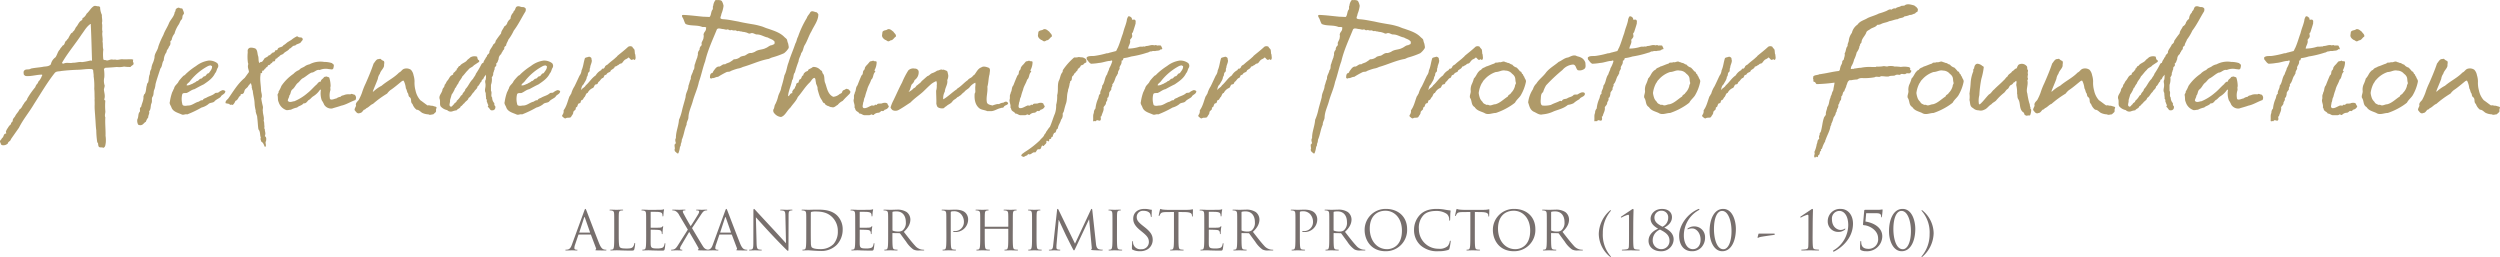
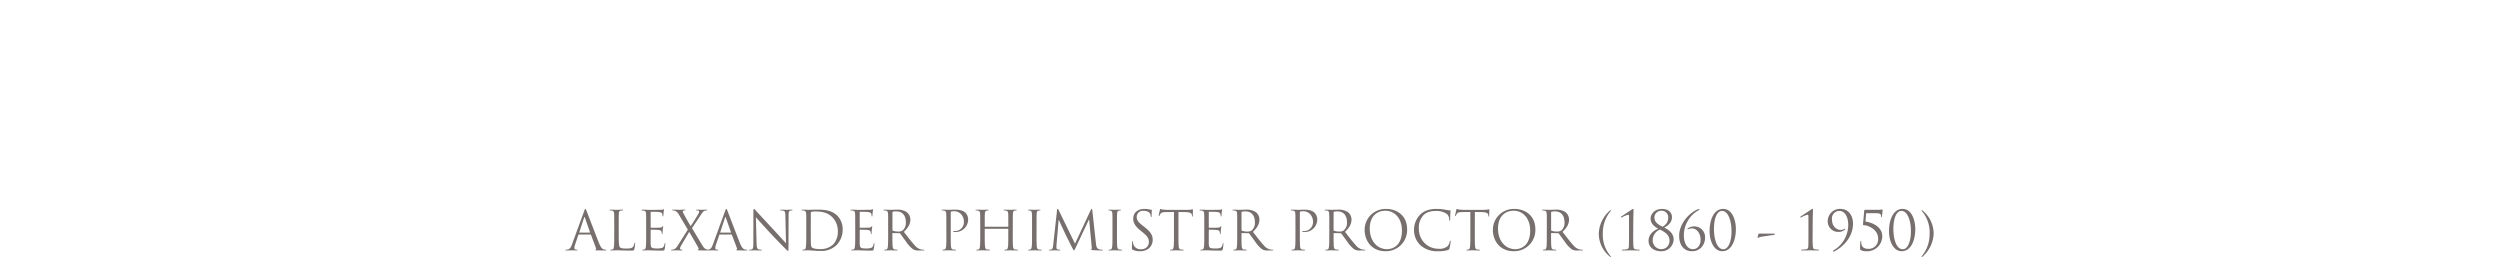
<svg xmlns="http://www.w3.org/2000/svg" width="880.016" height="90.465" viewBox="0 0 880.016 90.465">
  <g id="AlexanderPhimisterProctorFoundation" transform="translate(-206.322 -143.891)">
-     <path id="Path_1" data-name="Path 1" d="M-393.659-19.028c-.355-.213-.142-.781-.142-1.136-.142,0-.355,0-.426-.071-.994-.071-2.059.071-3.124,0-.994-.142-1.917.426-2.769.071a2.683,2.683,0,0,1-1.065,0c-.71-.071-1.278.355-1.917.355-.426-.284-.923,0-1.207-.426a14.246,14.246,0,0,1,0-3.479c-.284-.852-.071-1.917-.284-2.769.213-1.207-.284-2.343,0-3.479-.284-.994.071-2.059-.213-3.053.284-.852-.071-1.846,0-2.84a6.9,6.9,0,0,1-.639-2.769l-.426-.284c-.568.142-1.278-.355-1.846,0-1.065.71-1.491,1.775-2.485,2.627a3.606,3.606,0,0,1-1.136,1.42c-.5.071-.213.639-.5.852-.852.355-1.278,1.349-1.775,2.13-.639.5-.639,1.491-1.42,1.917,0,.426-.426.355-.639.639a11.148,11.148,0,0,0-.994,1.775,1.312,1.312,0,0,0-.5.639c-.923.426-.5,1.562-1.491,1.846-.213.5-.781.852-.923,1.349-.781.71-.923,1.846-1.562,2.769a3.982,3.982,0,0,0-1.633,2.485c-.852.923-1.988.639-3.053.923-1.349.213-2.627.284-3.976.568-.71.568-1.775,0-2.343.71-.355.355-.213.923-.142,1.42.284.284.5.5.852.5,1.775.142,3.692-.5,5.538-.5.284.355-.284.639-.284,1.136-.284.284-.426.852-.852,1.136-.213.284-.213.568-.5.923a2.484,2.484,0,0,0-.71,1.207,27.517,27.517,0,0,0-2.84,4.047c-.071.71-.923,1.065-1.207,1.846-.568.568-.639,1.491-1.562,1.988-.355.923-1.136,1.491-1.491,2.343-.284.5-.852.852-.852,1.562,0,.568-.781.639-.568,1.207a4.122,4.122,0,0,0-1.136,1.349,4.319,4.319,0,0,0-.639,1.136c-.213.284.355,1.065-.213.852-.852.355-.5,1.278-1.278,1.633,0,.355-.426.568-.568.852-.284.5.213.781.213,1.207a.719.719,0,0,0,.639.426,2.211,2.211,0,0,0,1.846-.639c.071-.71.923-.71,1.065-1.491.994-1.42,1.846-2.627,2.84-4.047,1.491-2.982,3.621-5.467,5.325-8.378,2.343-3.621,4.544-7.455,7.242-10.863.568-.71,1.491-.5,2.272-.71q2.769-.319,5.538-.426c1.988,0,3.479-.426,5.4-.213.213.213.355.355.355.5,0,.71.213,1.42.142,1.988A22.781,22.781,0,0,1-407.5-9.8c.142,1.065.071,2.343.142,3.408a6.058,6.058,0,0,0,0,1.136v.994c-.071,1.42.142,3.124.213,4.544.142,1.633.142,2.982.355,4.473a29.546,29.546,0,0,0,.355,4.26c.426.213.213.781.426,1.278.213.781,1.136.284,1.7.639.781-.284.71-1.136.852-1.7a10.178,10.178,0,0,0-.071-2.556c.071-2.2-.213-4.189-.071-6.461-.355-.71.071-1.562,0-2.2a21.366,21.366,0,0,1,0-3.692c-.142-.142-.426-.213-.355-.568.426-1.278-.142-2.414-.142-3.479a9.679,9.679,0,0,0,.284-1.207,5.342,5.342,0,0,1-.142-2.982,13.348,13.348,0,0,0-.142-2.911l.071-.142c.071-.071.284-.071.426-.284,1.278-.071,2.7-.142,4.047-.284A7.426,7.426,0,0,0-397-17.679a12.6,12.6,0,0,0,2.272.142c.284-.426.71-.568.994-.852A1.965,1.965,0,0,0-393.659-19.028Zm-14.626-.781c-.142.142-.426,0-.568,0a20.132,20.132,0,0,1-2.982.568c-.923-.213-2.2.284-3.195.213-.994.284-2.13-.213-3.2.284a.573.573,0,0,1-.639-.213l.284-.5c1.988-3.337,4.473-6.248,6.674-9.585.923-1.207,1.633-2.627,3.053-3.621.213,0,.142.284.142.426C-408.5-27.974-408.427-24-408.285-19.809Zm32.3-16.33c.213-.639-.284-1.207-.426-1.846-.355-.284-.852-.142-.994-.284-.5-.355-.923.071-1.207.213-.426.355-.142.923-.568,1.207-.142,1.491-1.42,2.556-1.988,3.834-.568,1.491-1.491,2.7-1.988,4.189a29.155,29.155,0,0,0-1.775,4.047c-.213,1.42-1.42,2.485-1.349,3.905a8.551,8.551,0,0,1-.568,1.917,5.951,5.951,0,0,0-.568,2.13,2.906,2.906,0,0,0-.5,1.775c-.5.994-.284,1.988-.639,2.982a1.4,1.4,0,0,0-.426.994c-.355.923-.142,1.917-.71,2.982-.355.213-.355.639-.5.923.142,1.349-.568,2.414-.781,3.621l-.284.284c-.355.426,0,.994-.213,1.491-.71.71-.355,1.846-.852,2.627a2.842,2.842,0,0,0,.284,1.917,1.557,1.557,0,0,0,1.136.142c.639-.142.994-.923,1.562-1.136a4.686,4.686,0,0,1,.852-1.562c-.071-.781.568-1.349.284-2.13.781-.852.426-1.988.852-2.84.355-.852-.071-1.633.355-2.272.568-.781.213-1.846.71-2.7a7.869,7.869,0,0,0,.355-1.775c.5-1.917,1.136-3.621,1.7-5.467.781-.852.5-2.059,1.207-2.911a4.951,4.951,0,0,1,.994-2.911c-.071-.781.781-1.207.781-1.846a1.783,1.783,0,0,0,.5-1.846l.5-.568a4.492,4.492,0,0,1,.994-2.2,10.348,10.348,0,0,1,1.42-3.124c.426-.568.5-1.278.994-1.775C-376.194-34.719-376.762-35.571-375.98-36.139Zm14.626,27.122a1.287,1.287,0,0,0-.994-.355,4.5,4.5,0,0,0-1.491.852c-.426.142-.852,0-1.136.213-.923.852-2.13.994-3.124,1.633-.5.213-.994.284-1.207.852-.639-.071-.923.213-1.42.5-1.349.284-2.343,1.42-3.763,1.349-.5.071-1.491.284-1.917-.213a6.975,6.975,0,0,1-.142-3.621c.142-.71.994-.5,1.562-.568.923-.355,1.7-1.136,2.769-1.349,1.065-.568,2.059-1.136,3.266-1.7,1.42-.994,3.124-2.059,3.976-3.9.568-.568.568-1.42.994-1.988a1.409,1.409,0,0,0-.213-1.562,4.669,4.669,0,0,0-2.982-.923,9.365,9.365,0,0,0-4.473,1.917,23.1,23.1,0,0,0-3.337,2.556c-.355.284-.568.71-1.065.852a20.666,20.666,0,0,0-1.7,1.917c-.284.923-1.491,1.491-1.633,2.556-.284.426-.355.852-.639,1.278a17.1,17.1,0,0,0-.852,3.408c-.284.781.355,1.349.568,2.059.568,1.491,2.272,1.846,3.55,2.414.71.355,1.207-.213,1.988,0a36.357,36.357,0,0,0,5.041-2.414A6.548,6.548,0,0,0-367.389-4.4c.568-.639,1.491-.426,2.13-.923.568-.781,1.633-1.065,2.272-1.7C-362.632-7.881-361.425-7.881-361.354-9.017Zm-4.686-8.8c.142.994-.639,1.7-1.136,2.485-.71,0-.852.781-1.349,1.065-.639-.071-.781.639-1.349.852-.639-.071-.852.852-1.562.852-.426.5-.994.568-1.42.923-.71.213-1.349.71-2.13.568.071-.639.852-.923,1.207-1.491a19.883,19.883,0,0,1,6.39-5.325,3.744,3.744,0,0,1,.852-.213C-366.324-17.963-366.111-17.892-366.04-17.821Zm31.879-9.23a.493.493,0,0,0-.142-.639c-.142-.284-.568-.213-.923-.284-.355.071-.568-.355-.923-.355a9.523,9.523,0,0,0-1.988,1.278c-.213.142-.639.355-.923.568-.639.284-1.136.994-1.846,1.278-.213.568-.994.639-1.633.923a1.023,1.023,0,0,0-.426.5c-.071.568-.852.142-.923.639a.637.637,0,0,1-.71.5c-.213.071-.284.284-.355.355-.568,0-.426.852-1.065.568-.426.852-1.562.781-1.775,1.562-.355.355-.5.923-.994.852-.355,0-.355.355-.568.355-.426-.568-.213-1.491-.426-2.343-.355-.852-.142-2.2-1.065-2.769-.639-.213-1.775-.5-2.272,0-.5.426-.355.923-.355,1.42a15.523,15.523,0,0,0,.071,3.621c.284.5-.071.852,0,1.349,0,.71.355,1.278.355,1.917l-1.491,2.059c-2.485,2.059-4.047,4.828-5.822,7.313-.5.5-.923.781-.923,1.42,0,.213.071.213.142.213l1.136.213c.142.071.142.284.426.355.284-.213.568,0,.852,0a3.526,3.526,0,0,0,.923-1.42c.639-.213.781-.639,1.136-1.136.071-.5.71-.5.71-.994,0-.426.426-.142.71-.355.5-.213.5-.781.71-1.278.284-.639,1.136-.923,1.278-1.562.426-.284.5-.71.781-.852.213.071.213.142.213.284a2.708,2.708,0,0,1,.213,1.349c.284.355,0,.568.355.923.071,1.42.568,2.84.639,4.4h0a11.27,11.27,0,0,0,.426,2.7q-.213.213,0,.213c0,.781.568,1.562.5,2.2.213,1.491.213,2.769.426,4.118.781.923.426,1.988.852,2.911-.284.5.071.994.142,1.42.852.426.923,1.278,1.278,1.846h.142c.568-.568-.213-1.42.284-2.059,0-.426.284-1.278-.426-1.7,0-.142.142-.426.142-.639.142-.568-.213-1.207-.142-1.775-.284-.213-.142-.781-.142-1.136-.142-.5,0-1.349-.284-1.846.284-1.207-.284-2.272-.284-3.408-.142-.568.142-1.065,0-1.7a27.556,27.556,0,0,1-.568-2.769c.568-1.065-.142-2.2-.071-3.124-.071-1.846-.5-3.55-.142-5.467-.213-.355.213-.284.426-.355.213-.213,0-.568.213-.852.71.142.568-.71,1.065-.71.071-.568.994-.568.852-1.207a.987.987,0,0,0,.994-.568c.142-.142.568-.142.568-.5.071-.213.355-.284.639-.284.355,0,.355-.568.5-.781.142-.426.426,0,.639-.426.071-.213.5-.426.71-.568.284-.5.923-.568,1.349-.852.639-.852,1.7-.994,2.2-1.846.71-.142,1.065-1.207,1.988-1.065.5-.639,1.42-.568,1.988-1.136C-334.658-26.483-334.3-26.767-334.161-27.051Zm18.744,20.8a1.378,1.378,0,0,0-.5-1.562c-.5,0-.994-.5-1.42-.071a4.559,4.559,0,0,0-1.988.142c-.5.284-1.065.142-1.491.71a2.741,2.741,0,0,0-1.42.568c-.639.071-1.42.568-2.059.355a.576.576,0,0,1-.284-.568,5.755,5.755,0,0,1,.213-2.7c.071-.355-.142-.923.071-1.349a10.319,10.319,0,0,0-.426-2.911c-.071-.426-.639-.284-.923-.568-.426.142-.923,0-1.136.5-.284.355-.923.639-.923,1.136-.142.355-.426.142-.568.284a2.053,2.053,0,0,0-.781.781c-1.136.923-2.059,2.13-3.337,3.124a17.4,17.4,0,0,1-4.686,2.911c-.639,0-1.633.639-2.272-.142-.071-.639.5-1.136.5-1.846.639-.639.355-1.7,1.207-2.272.852-.71,1.065-1.7,1.988-2.343.568-.5.994-1.278,1.7-1.562.994-.568,1.846-1.42,2.911-1.917,1.065,0,1.7-1.207,2.911-.923a5.33,5.33,0,0,1,3.337-.284c.426-.071,1.065.355,1.42-.213a3.713,3.713,0,0,0,.213-1.278c-.142-.284-.5-.426-.639-.639a8.706,8.706,0,0,0-2.769-.426,8.175,8.175,0,0,0-5.183.852,4.28,4.28,0,0,0-1.562.639c-.568.5-1.491.568-2.059,1.349a5.218,5.218,0,0,0-1.988,1.349,16.206,16.206,0,0,0-4.26,4.26,10.4,10.4,0,0,1-.994,1.988c.142.5-.426.781-.355,1.278.213.852,0,1.7.355,2.343A4.265,4.265,0,0,0-340.2-2.485c.568.355,1.207,0,1.917,0a8.142,8.142,0,0,1,2.2-.781c.639-.639,1.633-.639,2.272-1.491.852.213,1.278-.71,1.775-1.136.568-.213.994-.923,1.562-1.278a7.781,7.781,0,0,0,2.343-2.2c.142-.142.284-.213.426-.142a7.233,7.233,0,0,0,.284,3.692,8.482,8.482,0,0,1,.852,1.562A2.912,2.912,0,0,0-323.8-2.911c1.065-.355,2.272-.639,3.2-.994,1.775-.355,3.337-1.42,5.041-1.988Zm28.4,3.2c.071-.213,0-.355-.284-.5-.426-.071-.852-.284-1.349-.355-.5.071-.923-.284-1.491-.071-.852-.568-1.7-1.278-2.556-1.846a7.38,7.38,0,0,1-1.7-3.408,10.043,10.043,0,0,1-.355-3.2,7.517,7.517,0,0,0-.355-2.2,3.737,3.737,0,0,0-.923-1.917,2.761,2.761,0,0,0-2.556-.284c-.71.355-.852.923-1.633,1.278-1.775,1.846-4.118,2.911-6.106,4.615a12.6,12.6,0,0,0-2.911,2.059h-.213c.5-1.42,1.207-2.911,1.775-4.473a3.748,3.748,0,0,1,.71-1.775c.284-1.136,1.349-1.846,1.491-2.84-.071-.568.284-1.278-.142-1.7a2.348,2.348,0,0,1-1.065-.71c-.355-.071-.5.071-.852.071-.71.071-1.136.994-1.633,1.562-.781,2.343-1.775,4.686-2.769,6.958a24.327,24.327,0,0,0-1.349,3.408,19.289,19.289,0,0,1-1.136,2.485c-.5.568-1.207,1.136-.923,1.988-.142.5-.568.994-.5,1.562.5.568.923,1.491,1.917.994.568,0,.923-.639,1.349-1.136.426,0,.639-.355.923-.568.781-.284,1.42-1.207,2.272-1.491a34.081,34.081,0,0,1,4.97-3.621,6.169,6.169,0,0,1,1.136-1.207c1.42-.923,2.769-2.13,4.118-3.2.142,0,.426-.355.639,0a7.583,7.583,0,0,1,.71,2.556c.355.5.355,1.136.639,1.633.355.284.142,1.065.639,1.42.994.71.142,1.7,1.065,2.485a4.315,4.315,0,0,0,1.42,1.988c.781,0,1.207.568,1.917,1.065a5.35,5.35,0,0,0,2.272.568c.5.355,1.136,0,1.7,0l.852-.781C-287.017-1.988-287.372-2.556-287.017-3.053Zm31.382-35.074a1.341,1.341,0,0,0-.923-.5c-.71.071-1.065-.284-1.633-.284-1.278,0-.852,1.278-1.633,1.7-.071.142-.071.426-.284.639a3.136,3.136,0,0,0-.852,1.988l-.213.284c-.355.142-.568.639-.852.994a2.116,2.116,0,0,1-1.136,1.491c-.355.923-1.065,1.491-1.136,2.485a30.738,30.738,0,0,0-1.917,2.627c0,.639-.426.923-.852,1.278-.284.852-1.136,1.633-1.349,2.556.142.71-.852.852-.852,1.562-.284.426-.5.568-.568.923a3.344,3.344,0,0,0-.71,1.42c-.426,0-.639.426-.781.71a27.748,27.748,0,0,1-1.846,3.124c-.142.639-.71,1.136-.994,1.775-1.207,1.136-1.633,2.627-2.7,3.621-.071.852-.852,1.065-1.065,1.917-.071.213-.426.213-.568.5a6.259,6.259,0,0,1-1.42,1.7c0,.639-.852.639-.923,1.207-.5.213-.568.852-1.136.852-.923-.355-.142-1.42-.284-2.272.142-.568.426-1.349.568-1.988a7.52,7.52,0,0,0,.852-1.42c.284-.355.213-.923.639-1.065a4.726,4.726,0,0,1,.852-1.42c.213-.852,1.136-1.633,1.42-2.485.71-.639,1.349-1.7,2.059-2.272.5-.852,1.491-.923,1.988-1.633.568-.355,1.278-.852,1.846-1.207a.759.759,0,0,0,0-.568c-.639-.213-.5-.852-.71-1.278a2.863,2.863,0,0,0-2.414.284c-.355.426-.923.639-1.278,1.207-.781.71-1.846.923-2.343,1.775-.639,0-.568.852-1.065.923-.071.426-.071.71-.426.71-.142.639-.994.639-.852,1.278-.142.213-.284.213-.5.355-.781.355-.923,1.278-1.633,1.988-.355.426-.426.994-.923,1.42.071.639-.5,1.065-.71,1.491-.071,1.349-1.491,2.2-.994,3.55.284.852-.142,1.988.426,2.627a4.257,4.257,0,0,0,2.2,1.207,1.756,1.756,0,0,0,1.846.426,5.739,5.739,0,0,1,1.491-.355c.284-.568,1.278-.639,1.42-1.42.568-.142.781-.852,1.278-1.065.284-.568.923-.852,1.278-1.349.142-.142.071-.284.284-.568.923-.568,1.065-1.491,1.846-2.059.284-.781,1.207-1.065,1.207-1.917.71-.426.852-1.349,1.42-1.775.142-.142,0-.426.213-.639.5-.071.5-.639.852-1.136.355-.142.284-.568.5-.568a6.86,6.86,0,0,1-.071,1.7c-.426.639,0,1.349-.071,1.917.071.994-.5,1.775.071,2.769a11.651,11.651,0,0,0,.142,1.633c-.213.5.426.639.213,1.136a1.489,1.489,0,0,0,.284.781c-.071.355.426.639.213.994-.284.284.071.5.142.568.426.355.568,1.136,1.278.994a1.008,1.008,0,0,0,.994-.5,1.8,1.8,0,0,0,.142-.852,1.136,1.136,0,0,1-.355-1.136,2.789,2.789,0,0,1-.781-1.988c-.639-.71.071-1.633-.426-2.414v-2.059a5.573,5.573,0,0,0,.284-2.7,1.753,1.753,0,0,0,.5-1.491,2.018,2.018,0,0,0,.284-.852c.426-.5,0-1.136.568-1.42a.774.774,0,0,0,.142-.994c.639-.355.639-1.136.923-1.562a2.163,2.163,0,0,1,.923-1.846,1.234,1.234,0,0,1,.426-.781c0-.5.639-.71.639-1.207-.071-.5.284-.71.639-.994.071-.852.639-1.42.781-2.059a16.572,16.572,0,0,0,1.917-3.195c1.633-2.13,2.7-4.473,4.118-6.745A1.786,1.786,0,0,0-255.635-38.127Zm12.141,29.11a1.287,1.287,0,0,0-.994-.355,4.5,4.5,0,0,0-1.491.852c-.426.142-.852,0-1.136.213-.923.852-2.13.994-3.124,1.633-.5.213-.994.284-1.207.852-.639-.071-.923.213-1.42.5-1.349.284-2.343,1.42-3.763,1.349-.5.071-1.491.284-1.917-.213a6.975,6.975,0,0,1-.142-3.621c.142-.71.994-.5,1.562-.568.923-.355,1.7-1.136,2.769-1.349,1.065-.568,2.059-1.136,3.266-1.7,1.42-.994,3.124-2.059,3.976-3.9.568-.568.568-1.42.994-1.988a1.409,1.409,0,0,0-.213-1.562,4.669,4.669,0,0,0-2.982-.923,9.365,9.365,0,0,0-4.473,1.917,23.1,23.1,0,0,0-3.337,2.556c-.355.284-.568.71-1.065.852a20.666,20.666,0,0,0-1.7,1.917c-.284.923-1.491,1.491-1.633,2.556-.284.426-.355.852-.639,1.278a17.1,17.1,0,0,0-.852,3.408c-.284.781.355,1.349.568,2.059.568,1.491,2.272,1.846,3.55,2.414.71.355,1.207-.213,1.988,0a36.358,36.358,0,0,0,5.041-2.414A6.548,6.548,0,0,0-249.53-4.4c.568-.639,1.491-.426,2.13-.923.568-.781,1.633-1.065,2.272-1.7C-244.773-7.881-243.566-7.881-243.495-9.017Zm-4.686-8.8c.142.994-.639,1.7-1.136,2.485-.71,0-.852.781-1.349,1.065-.639-.071-.781.639-1.349.852-.639-.071-.852.852-1.562.852-.426.5-.994.568-1.42.923-.71.213-1.349.71-2.13.568.071-.639.852-.923,1.207-1.491a19.883,19.883,0,0,1,6.39-5.325,3.745,3.745,0,0,1,.852-.213C-248.465-17.963-248.252-17.892-248.181-17.821Zm31.169-4.047c-.284-.284-.142-.923-.284-1.349.142-.568-.639-.923-.781-1.42a1.405,1.405,0,0,0-1.491,0c-1.207,1.136-2.414,2.059-3.621,3.053-.213.142-.284.426-.639.639-.852.852-2.059,1.633-2.982,2.556-.426.213-.923.5-.923.852-.213.284-.426.71-.781.568-.284,0-.426.426-.568.568A4.811,4.811,0,0,0-231-14.555c-1.42.923-2.272,2.485-3.479,3.479-.426.781-1.207.994-1.562,1.562h-.142c.213-.568.213-1.349.923-1.917.355-.781,1.136-1.633,1.136-2.627.568-.426.142-1.278.781-1.7.426-.355.071-1.065.426-1.562,0-.852.568-1.562.568-2.485a3.051,3.051,0,0,1-.142-.852,1.317,1.317,0,0,0-.852-.5c-.5.213-1.065.213-1.42.5-.5,1.42-.568,2.982-1.207,4.331a3.482,3.482,0,0,1-.71,1.846c-.639,1.349-1.136,2.485-1.775,3.763a9.1,9.1,0,0,0-1.136,2.556c-.284.355-.355.71-.639.994-.639,1.7-.994,3.479-2.059,4.9a2.121,2.121,0,0,1-.426,1.633c-.142.142-.071.355,0,.568.426.284.71.71,1.136.639.71-.5,1.349,0,1.917-.5.213-.568.781-.923.781-1.633,0-.426.639-.71.923-1.207-.355-.639.639-.568.568-1.207.142-.213.213-.781.71-.781.5-.071.355-.71.639-1.065.71-.071.71-.852,1.136-1.136.426-.5.426-1.349,1.065-1.42a3.608,3.608,0,0,1,1.7-1.7c.781-.213.5-1.349,1.42-1.349.5-.071.5-.568.71-.852.568-.284.852-1.136,1.42-1.349.284,0,.426-.355.568-.639.071-.568.71-.355.923-.781.355-.71,1.349-.5,1.42-1.278.5-.426,1.278-.639,1.42-1.349a1.375,1.375,0,0,0,.923-.426c.426,0,.639-.639,1.278-.639.568-.213.71-.781,1.065-1.065.355-.5,1.065-.5,1.491-1.065.5,0,.852,1.349,1.633.639.213-.142.142.142.426.142.071.213.142,0,.284,0C-216.727-20.661-217.082-21.3-217.011-21.868ZM-163.193-24c.355-.426,0-1.136,0-1.633a6.731,6.731,0,0,1-.426-1.42c-.142-.426-.568-.639-.923-.994-1.562-1.633-3.834-2.272-5.822-2.982-.852-.213-1.562-.639-2.414-.852a22.213,22.213,0,0,0-3.124-.71c-1.7-.284-3.337-.568-4.828-.923-1.633-.284-3.2-.639-4.757-.781-.568-.071-1.136,0-1.562-.355-.142-.5.284-.923.284-1.491a11.087,11.087,0,0,0,.781-2.911,5.268,5.268,0,0,0-.5-1.491c-.284-.568-.923-.5-1.491-.568-.355.142-.781-.142-.923.142a3.719,3.719,0,0,0-.71,1.846c-.284.426,0,.923-.213,1.349-.639.71-.426,1.917-1.065,2.627-.71,0-1.42-.071-2.13-.071-2.414-.213-4.9-.568-7.242-.639l-.284.071c-.142.213,0,.5,0,.639.639.852.639,1.7,1.207,2.485,1.7.781,3.9.284,5.751.994.426.213,1.136-.142,1.491.284,0,.142-.071.355-.071.5,0,.639-.639,1.065-.781,1.633-.213.426.142.781-.071,1.136.071.781-.5,1.42-.71,2.13,0,.355.142.639-.071.923a1.805,1.805,0,0,0-.639,1.491A2.024,2.024,0,0,0-195-21.8a3,3,0,0,0-.213.852A21.341,21.341,0,0,0-196-18.673c-.426.71,0,1.7-.639,2.272-.142,1.065-.994,1.917-.852,3.053-.426.781-.5,1.633-.852,2.414,0,1.42-.994,2.556-.994,3.976-.355,1.491-.852,2.982-1.207,4.473a17.167,17.167,0,0,1-1.136,3.55c-.142,2.272-1.136,4.26-1.065,6.461-.355.355-.213,1.136-.071,1.491.071.355-.142.568-.426.781a8.7,8.7,0,0,0,.142,1.349.977.977,0,0,0,.142,1.136c.284.142.71.852,1.065.568a8.209,8.209,0,0,0,.568-2.272,1.2,1.2,0,0,0,.284-.994,3.3,3.3,0,0,0,.355-1.491c.781-1.7.923-3.692,1.7-5.325-.071-.994.639-1.7.639-2.556.071-1.988.994-3.763,1.491-5.538.639-2.414,1.7-4.473,2.2-6.958.852-2.343,1.349-4.97,2.2-7.242.923-3.976,2.627-7.526,4.118-11.218.426-.639,1.349-.213,2.059-.142.568,0,1.278.426,1.846.071a1.112,1.112,0,0,0,1.349.213c.426.355.994.142,1.491.213a.875.875,0,0,0,.994.142c.426.284.781.142,1.136.284.426.142.994.071,1.349.284.568,0,.994.639,1.7.284.852-.284,1.349.355,2.13.426,1.42-.071,2.556.852,3.9,1.065.71.5,1.633.568,2.272,1.349.213.142.071.5.071.781-.071.355-.568.284-.852.568-.923,0-1.491.781-2.2.994-.994.568-2.272.5-3.266.994-.284.071-.5.355-.781.426a4.69,4.69,0,0,1-1.065.355c-.994-.142-1.562.568-2.343.923a8.3,8.3,0,0,0-1.42.355,3.435,3.435,0,0,1-2.414.923,5.087,5.087,0,0,1-1.065.781c-.568.5-1.42.5-1.988.994-.781-.213-1.349.568-1.988.781-1.065-.142-1.562.923-2.2,1.7-.071.355-.284.639-.639.639-.5.355-.5,1.065-.5,1.633,0,.071.071.071.284.213a.59.59,0,0,0,.568-.142c.639.142,1.136-.426,1.988-.426a31.071,31.071,0,0,1,3.053-1.7c.5-.142,1.065,0,1.42-.355a20.668,20.668,0,0,1,2.485-.852,5.8,5.8,0,0,0,1.775-.568c3.053-.852,5.893-2.272,9.088-2.84.284-.071.71-.355,1.207-.5a29.4,29.4,0,0,0,4.189-1.491A6.362,6.362,0,0,0-163.193-24Zm21.868,15.123c-.284-.284-.5-.852-.994-.852-.568-.355-.781.213-1.42.355a.96.96,0,0,0-.5.71,1,1,0,0,1-.781.568,3.98,3.98,0,0,1-2.343,1.065c-1.917-.852-2.2-3.053-2.769-4.686-.639-1.207,0-2.769-1.065-3.692a.948.948,0,0,0-.639-.994,3.183,3.183,0,0,0-2.7-1.136c-.568.5-1.065.568-1.633.994,0,.639-.852.426-1.207.994-.355.142-.5.71-.568.994-.781.213-.355,1.207-1.278,1.42a2.631,2.631,0,0,0-.355,1.065c-.284.071-.781.284-.852.639.071.568-.5.852-.426,1.349a3.048,3.048,0,0,0-.994,1.349c0,.071.213.355,0,.426-.781,0-.781.852-1.349,1.065l-.071-.071c.142-1.917,1.065-3.621,1.42-5.538.639-.781.284-1.988.994-2.769a35.86,35.86,0,0,1,1.278-3.9c.071-1.136.781-1.917.923-2.911.71-.71.71-1.775,1.136-2.627.994-1.491,1.491-3.408,2.485-5.041.852-1.917,2.414-3.692,2.414-5.964a2.78,2.78,0,0,0-.568-.71c-.781-.071-1.7-.781-2.272,0-.284.639-.994,1.207-1.207,1.988a33.6,33.6,0,0,0-3.124,6.674c-.426.639-.426,1.562-.923,2.343-.71,2.2-1.7,4.331-2.414,6.745-.568,1.349-.639,3.053-1.42,4.4a38.568,38.568,0,0,1-1.136,4.331c-.071,1.136-.923,2.2-1.136,3.337a11.764,11.764,0,0,1-.923,2.485c-.426.568-.284,1.42-.71,1.917a1.441,1.441,0,0,0,.426,1.42A3.4,3.4,0,0,0-165.749.071c1.42-.426,1.988-2.059,3.124-3.124-.071-.213.071,0,.213-.213.781-1.207,2.059-2.343,2.556-3.692,1.42-1.562,2.485-3.479,4.118-5.041.639-.568.923-1.491,1.7-1.7.568.213.355,1.065.568,1.491-.071.781.71,1.491.568,2.414a26.134,26.134,0,0,0,.781,2.627,7.237,7.237,0,0,0,.568,1.065c.426.426.426,1.278,1.207,1.349.071.568.568.568.781.852.639.071,1.065.568,1.7.5.781.355,1.42-.5,2.059-.781a5.071,5.071,0,0,1,1.775-1.42,18.515,18.515,0,0,1,1.633-1.7C-141.964-7.81-141.325-8.165-141.325-8.875Zm15.975-19.312c.284-.781-.568-1.207-.852-1.775-.568-.355-1.065-1.065-1.988-.852-.568.5-1.349.213-1.846.923l-.142,1.065c-.142.71.426,1.349,1.136,1.775.284,0,.71.5,1.065.5a1.576,1.576,0,0,0,.781-.355C-126.273-26.909-125.989-27.9-125.35-28.187ZM-127.835-3.55c.142-.426-.426-.426-.355-.923-.355-.568-1.136-.5-1.775-.355-.568.355-1.278,0-1.917.355-.142.568-.568.071-.852.284-.284.568-.923,0-1.278.284-.923.355-1.7.994-2.627.852-.71-.355-.213-1.207-.213-1.917.355-.639.213-1.42.639-1.988a17.555,17.555,0,0,1,.781-2.556c.213-1.207,1.065-2.272,1.42-3.55.852-.639.568-1.917,1.349-2.7.284-.142-.071-.355-.213-.568a5.956,5.956,0,0,0,.781-2.911c-.071-.568-.923-.071-1.207-.568-.5.355-.994.142-1.278.5l-.71.852a4.635,4.635,0,0,0-.923,1.136,1.74,1.74,0,0,1-.284.852c-.71.5-.142,1.42-.923,1.917-.5,1.136-.994,2.343-1.42,3.479-.568.639-.5,1.349-.71,2.059-.142.355-.355.71-.284.923-.426.568-.142,1.278-.284,1.846-.355.923.5,1.988.213,2.911a2.187,2.187,0,0,1,.355.852c.355.71,1.136.71,1.349,1.349.781,0,1.136.5,1.7.568h1.562a1.192,1.192,0,0,0,.923-.284c.213,0,.568.284.852.213a2.362,2.362,0,0,1,1.633-.781c.781,0,.923-.923,1.562-.568.355,0,.568-.355.71-.5A1.9,1.9,0,0,0-127.835-3.55ZM-85.8-4.757a1.027,1.027,0,0,0-.639-.568,1.433,1.433,0,0,0-.994.355,3.12,3.12,0,0,0-1.562.5h-.71a14.31,14.31,0,0,0-1.633.5c-.71-.213-1.562-.284-1.917-.994-.426-1.846.355-3.692.142-5.609.426-1.42.355-3.053.781-4.473,0-.71.426-1.775-.284-2.2-.781-.284-1.846-.71-2.627-.142-1.278.426-1.775,1.846-2.485,2.627l-.426.284c-.5.852-1.42.852-1.846,1.562-1.065.71-1.917,1.7-2.982,2.485-.284.284-.71.355-.852.71-1.633,1.065-3.053,2.556-4.757,3.55l-.071-.071a4.765,4.765,0,0,1,.568-2.627c.071-1.42,1.136-2.556.852-4.047a3.343,3.343,0,0,0,.355-1.7c-.071-.426-.213-.923-.284-1.278-.355-.5-.852-.426-1.136-.639-.071,0-.355-.213-.426.071-.71-.5-1.349.213-2.059.213a6.429,6.429,0,0,1-1.846.923c-.639.284-.923.852-1.562.994-.781.639-1.349,1.207-2.059,1.775-.284.568-.994.923-1.491,1.42-.426.071-.639.994-1.207.994a5.635,5.635,0,0,1-1.917,1.42h0c.71-.852.71-1.846,1.136-2.7a2.789,2.789,0,0,0,.994-1.491,3.305,3.305,0,0,0,1.42-3.195,1.354,1.354,0,0,0-1.349-.852,2.445,2.445,0,0,0-2.272.639,26.752,26.752,0,0,0-2.2,4.26c-1.065,1.988-1.917,3.976-2.982,6.177A13.6,13.6,0,0,0-127.2-3.266a2.448,2.448,0,0,0,.71.923,2.337,2.337,0,0,0,2.272-.142c1.42-.781,2.7-1.7,4.047-2.556,1.349-1.42,2.982-2.485,4.331-3.692,1.065-.994,2.13-2.13,3.195-2.982a8.481,8.481,0,0,1,1.562-.852,2.755,2.755,0,0,1,.142,1.491,5.688,5.688,0,0,1-.213,1.917c0,1.42.142,3.266.071,4.615.142.355.142.852.568,1.207a2.753,2.753,0,0,0,2.13.284,2.07,2.07,0,0,1,.781-.639c.71-.71,1.562-.852,2.13-1.633.5-.781,1.207-.852,1.7-1.491.284-.213.568-.213.781-.5.71-.284,1.065-1.065,1.7-1.349.426-.71,1.349-1.065,1.846-1.633A5.214,5.214,0,0,1-97.376-12c.213.568-.071,1.278,0,1.917-.071.71.213,1.349-.213,1.917-.142,1.7.071,3.621,1.278,4.828.852.994,2.13.852,3.124,1.349h1.562c1.207-.142,2.059-.852,3.195-1.065.355-.213.852,0,1.065-.355C-87.01-4.189-86.016-3.976-85.8-4.757Zm15.336-23.43c.284-.781-.568-1.207-.852-1.775-.568-.355-1.065-1.065-1.988-.852-.568.5-1.349.213-1.846.923l-.142,1.065c-.142.71.426,1.349,1.136,1.775.284,0,.71.5,1.065.5a1.576,1.576,0,0,0,.781-.355C-71.39-26.909-71.106-27.9-70.467-28.187ZM-72.952-3.55c.142-.426-.426-.426-.355-.923-.355-.568-1.136-.5-1.775-.355-.568.355-1.278,0-1.917.355-.142.568-.568.071-.852.284-.284.568-.923,0-1.278.284-.923.355-1.7.994-2.627.852-.71-.355-.213-1.207-.213-1.917.355-.639.213-1.42.639-1.988a17.556,17.556,0,0,1,.781-2.556c.213-1.207,1.065-2.272,1.42-3.55.852-.639.568-1.917,1.349-2.7.284-.142-.071-.355-.213-.568a5.956,5.956,0,0,0,.781-2.911c-.071-.568-.923-.071-1.207-.568-.5.355-.994.142-1.278.5l-.71.852a4.636,4.636,0,0,0-.923,1.136,1.739,1.739,0,0,1-.284.852c-.71.5-.142,1.42-.923,1.917-.5,1.136-.994,2.343-1.42,3.479-.568.639-.5,1.349-.71,2.059-.142.355-.355.71-.284.923-.426.568-.142,1.278-.284,1.846-.355.923.5,1.988.213,2.911a2.187,2.187,0,0,1,.355.852c.355.71,1.136.71,1.349,1.349.781,0,1.136.5,1.7.568h1.562a1.192,1.192,0,0,0,.923-.284c.213,0,.568.284.852.213a2.362,2.362,0,0,1,1.633-.781c.781,0,.923-.923,1.562-.568.355,0,.568-.355.71-.5A1.9,1.9,0,0,0-72.952-3.55Zm14.7-15.691c0-.284,0-.923-.284-1.136a2.769,2.769,0,0,0-1.349-.568c-.5.071-.994-.213-1.42,0a7.3,7.3,0,0,1-1.278.071A21.644,21.644,0,0,0-66.562-16.4l-.071.639c-.852.923-.781,2.13-1.349,3.124-.568,1.562-.071,3.408-.568,5.041a10.924,10.924,0,0,1-.355,3.408,8.6,8.6,0,0,1-.426,3.053C-69.97.355-70.4,1.988-71.106,3.55c-.639.639-.852,1.207-1.349,1.775-.071.5-.568.781-.639,1.065-.284.781-1.065,1.207-1.562,1.917a32.408,32.408,0,0,1-5.325,4.118c-.5.426-1.065.639-1.207,1.207a.389.389,0,0,0,.355.284c.568.568,1.065-.284,1.633-.284.213-.142.355-.5.5-.5.994.5,1.42-.923,2.414-.568.5-.355.5-.923.994-1.136h.5c.639,0,.568-.852.923-1.278q0-.107.213,0c.071.142.142.142.355.142.355-.568,1.207-.923.923-1.633.284-.568.5.071.852,0,.213-.284.213-.5.142-.568a.4.4,0,0,1,.426-.284c.5,0,.142-.639.639-.781.355,0,.355-.355.213-.639.355-.142.355-.5.426-.71,1.065,0,.5-1.278,1.349-1.491.142-1.278.923-2.059,1.136-3.124a2.535,2.535,0,0,0,.568-2.13l.426-.852c.213-.923.426-1.775.71-2.627.5-1.278.284-2.7.639-4.118a2.648,2.648,0,0,0,.142-.852,8.883,8.883,0,0,0,.568-2.272c.284-.284,0-.781.426-.852.568-.426.071-1.42.781-1.846.355-.284.284-.852.781-.923.071-.568.923-.71.852-1.42a2.534,2.534,0,0,0,1.136-1.278,2.092,2.092,0,0,0,.923-.355C-59.036-18.957-58.539-18.886-58.255-19.241Zm26.7-4.9c-.213-.284-.284-.639-.5-.923a4.292,4.292,0,0,0-1.349,0c-.284-.284-.639-.142-.994-.071-.923-.355-1.846.213-2.7.213-.355,0-.568.355-.994.142-.5.213-.994,0-1.491.142A14.127,14.127,0,0,1-43.558-24c.071-1.065.994-1.917.639-3.053.284-.426.781-.852.781-1.278.071-.5-.355-1.065.213-1.349.355-1.136.71-2.13.994-3.195-.071-.426.213-.923-.284-1.278-.284-.142-.568,0-.852,0-.355-.142,0-.71-.426-.781a1.026,1.026,0,0,0-.994-.426,2.978,2.978,0,0,0-.568,1.562,18.658,18.658,0,0,1-.639,2.13c-.284.781-.5,1.562-.71,2.343-.639,1.7-1.065,3.408-1.846,5.112-.284.426-.284.71-.568,1.065l-1.917.5c-.5.071-.852.355-1.349.284a30.46,30.46,0,0,1-4.26.923c-.923.142-2.2-.142-2.84.568,0,.426,0,.639.142.781.5.568.781,1.136,1.42,1.42a19.286,19.286,0,0,0,2.769-.284c1.207-.071,2.414-.568,3.621-.71.426.142.994-.5,1.065.142a10.473,10.473,0,0,1-1.065,2.485c-.071.71-.568,1.278-.71,2.059-.994,1.278-.781,2.911-1.775,4.047.071,1.136-.852,1.775-.639,2.84-.639.355-.5,1.065-.781,1.7a10.926,10.926,0,0,0-.923,3.479,2.135,2.135,0,0,0-.568,1.562c-.426.852-.142,1.7-.284,2.7.071.071.071.284.284.284.142-.213.426-.071.71-.071.426-.923,1.349.355,1.7-.5A1.86,1.86,0,0,0-53.285,0c.071-.071.213-.071.355-.284.213-1.065.923-1.846.71-3.053.284-.568.923-.923.852-1.7l.426-.781c.213-.355-.213-.852.355-.994a4.982,4.982,0,0,0,.355-1.278c-.142-.568.568-1.065.781-1.633-.213-.71.568-.994.284-1.7.852-.781.923-1.988,1.42-2.84.284-.284.355-.71.639-1.065-.142-.568.284-.994.568-1.633-.284-.71.568-1.278.639-2.059.071-.213,0-.5.071-.781.639,0,.355-.5.71-.852a13.1,13.1,0,0,0,2.627-.568,34.086,34.086,0,0,0,5.609-1.349c.5,0,.923-.568,1.562-.426.284-.213.781-.142,1.278-.142.639-.213,1.42,0,1.917-.568.142-.284.213.071.355,0C-31.559-23.785-31.559-24.069-31.559-24.14Zm12,15.123a1.287,1.287,0,0,0-.994-.355,4.5,4.5,0,0,0-1.491.852c-.426.142-.852,0-1.136.213-.923.852-2.13.994-3.124,1.633-.5.213-.994.284-1.207.852-.639-.071-.923.213-1.42.5-1.349.284-2.343,1.42-3.763,1.349-.5.071-1.491.284-1.917-.213a6.975,6.975,0,0,1-.142-3.621c.142-.71.994-.5,1.562-.568.923-.355,1.7-1.136,2.769-1.349,1.065-.568,2.059-1.136,3.266-1.7,1.42-.994,3.124-2.059,3.976-3.9.568-.568.568-1.42.994-1.988a1.409,1.409,0,0,0-.213-1.562,4.669,4.669,0,0,0-2.982-.923,9.365,9.365,0,0,0-4.473,1.917,23.1,23.1,0,0,0-3.337,2.556c-.355.284-.568.71-1.065.852a20.665,20.665,0,0,0-1.7,1.917c-.284.923-1.491,1.491-1.633,2.556-.284.426-.355.852-.639,1.278a17.1,17.1,0,0,0-.852,3.408c-.284.781.355,1.349.568,2.059.568,1.491,2.272,1.846,3.55,2.414.71.355,1.207-.213,1.988,0a36.358,36.358,0,0,0,5.041-2.414A6.549,6.549,0,0,0-25.6-4.4c.568-.639,1.491-.426,2.13-.923.568-.781,1.633-1.065,2.272-1.7C-20.838-7.881-19.631-7.881-19.56-9.017Zm-4.686-8.8c.142.994-.639,1.7-1.136,2.485-.71,0-.852.781-1.349,1.065-.639-.071-.781.639-1.349.852-.639-.071-.852.852-1.562.852-.426.5-.994.568-1.42.923-.71.213-1.349.71-2.13.568.071-.639.852-.923,1.207-1.491a19.883,19.883,0,0,1,6.39-5.325,3.745,3.745,0,0,1,.852-.213C-24.53-17.963-24.317-17.892-24.246-17.821ZM6.923-21.868c-.284-.284-.142-.923-.284-1.349.142-.568-.639-.923-.781-1.42a1.405,1.405,0,0,0-1.491,0C3.16-23.5,1.953-22.578.746-21.584c-.213.142-.284.426-.639.639-.852.852-2.059,1.633-2.982,2.556-.426.213-.923.5-.923.852-.213.284-.426.71-.781.568-.284,0-.426.426-.568.568a4.811,4.811,0,0,0-1.917,1.846c-1.42.923-2.272,2.485-3.479,3.479-.426.781-1.207.994-1.562,1.562h-.142c.213-.568.213-1.349.923-1.917.355-.781,1.136-1.633,1.136-2.627.568-.426.142-1.278.781-1.7.426-.355.071-1.065.426-1.562,0-.852.568-1.562.568-2.485a3.051,3.051,0,0,1-.142-.852,1.317,1.317,0,0,0-.852-.5c-.5.213-1.065.213-1.42.5-.5,1.42-.568,2.982-1.207,4.331a3.482,3.482,0,0,1-.71,1.846c-.639,1.349-1.136,2.485-1.775,3.763a9.1,9.1,0,0,0-1.136,2.556c-.284.355-.355.71-.639.994-.639,1.7-.994,3.479-2.059,4.9a2.121,2.121,0,0,1-.426,1.633c-.142.142-.071.355,0,.568.426.284.71.71,1.136.639.71-.5,1.349,0,1.917-.5.213-.568.781-.923.781-1.633,0-.426.639-.71.923-1.207-.355-.639.639-.568.568-1.207.142-.213.213-.781.71-.781.5-.071.355-.71.639-1.065.71-.071.71-.852,1.136-1.136.426-.5.426-1.349,1.065-1.42a3.608,3.608,0,0,1,1.7-1.7c.781-.213.5-1.349,1.42-1.349.5-.071.5-.568.71-.852.568-.284.852-1.136,1.42-1.349.284,0,.426-.355.568-.639.071-.568.71-.355.923-.781.355-.71,1.349-.5,1.42-1.278.5-.426,1.278-.639,1.42-1.349A1.375,1.375,0,0,0,.6-18.105c.426,0,.639-.639,1.278-.639.568-.213.71-.781,1.065-1.065.355-.5,1.065-.5,1.491-1.065.5,0,.852,1.349,1.633.639.213-.142.142.142.426.142.071.213.142,0,.284,0C7.207-20.661,6.852-21.3,6.923-21.868ZM60.741-24c.355-.426,0-1.136,0-1.633a6.731,6.731,0,0,1-.426-1.42c-.142-.426-.568-.639-.923-.994-1.562-1.633-3.834-2.272-5.822-2.982-.852-.213-1.562-.639-2.414-.852a22.213,22.213,0,0,0-3.124-.71c-1.7-.284-3.337-.568-4.828-.923-1.633-.284-3.195-.639-4.757-.781-.568-.071-1.136,0-1.562-.355-.142-.5.284-.923.284-1.491a11.087,11.087,0,0,0,.781-2.911,5.268,5.268,0,0,0-.5-1.491c-.284-.568-.923-.5-1.491-.568-.355.142-.781-.142-.923.142a3.719,3.719,0,0,0-.71,1.846c-.284.426,0,.923-.213,1.349-.639.71-.426,1.917-1.065,2.627-.71,0-1.42-.071-2.13-.071-2.414-.213-4.9-.568-7.242-.639l-.284.071c-.142.213,0,.5,0,.639.639.852.639,1.7,1.207,2.485,1.7.781,3.905.284,5.751.994.426.213,1.136-.142,1.491.284,0,.142-.071.355-.071.5,0,.639-.639,1.065-.781,1.633-.213.426.142.781-.071,1.136.071.781-.5,1.42-.71,2.13,0,.355.142.639-.071.923a1.805,1.805,0,0,0-.639,1.491,2.024,2.024,0,0,0-.568,1.775,3,3,0,0,0-.213.852,21.337,21.337,0,0,0-.781,2.272c-.426.71,0,1.7-.639,2.272-.142,1.065-.994,1.917-.852,3.053-.426.781-.5,1.633-.852,2.414,0,1.42-.994,2.556-.994,3.976-.355,1.491-.852,2.982-1.207,4.473a17.166,17.166,0,0,1-1.136,3.55c-.142,2.272-1.136,4.26-1.065,6.461-.355.355-.213,1.136-.071,1.491.071.355-.142.568-.426.781a8.7,8.7,0,0,0,.142,1.349.977.977,0,0,0,.142,1.136c.284.142.71.852,1.065.568a8.208,8.208,0,0,0,.568-2.272,1.2,1.2,0,0,0,.284-.994,3.3,3.3,0,0,0,.355-1.491c.781-1.7.923-3.692,1.7-5.325-.071-.994.639-1.7.639-2.556.071-1.988.994-3.763,1.491-5.538.639-2.414,1.7-4.473,2.2-6.958.852-2.343,1.349-4.97,2.2-7.242.923-3.976,2.627-7.526,4.118-11.218.426-.639,1.349-.213,2.059-.142.568,0,1.278.426,1.846.071a1.112,1.112,0,0,0,1.349.213c.426.355.994.142,1.491.213a.875.875,0,0,0,.994.142c.426.284.781.142,1.136.284.426.142.994.071,1.349.284.568,0,.994.639,1.7.284.852-.284,1.349.355,2.13.426,1.42-.071,2.556.852,3.905,1.065.71.5,1.633.568,2.272,1.349.213.142.071.5.071.781-.071.355-.568.284-.852.568-.923,0-1.491.781-2.2.994-.994.568-2.272.5-3.266.994-.284.071-.5.355-.781.426a4.69,4.69,0,0,1-1.065.355c-.994-.142-1.562.568-2.343.923a8.3,8.3,0,0,0-1.42.355,3.435,3.435,0,0,1-2.414.923,5.087,5.087,0,0,1-1.065.781c-.568.5-1.42.5-1.988.994-.781-.213-1.349.568-1.988.781-1.065-.142-1.562.923-2.2,1.7-.071.355-.284.639-.639.639-.5.355-.5,1.065-.5,1.633,0,.071.071.071.284.213a.59.59,0,0,0,.568-.142c.639.142,1.136-.426,1.988-.426a31.07,31.07,0,0,1,3.053-1.7c.5-.142,1.065,0,1.42-.355a20.667,20.667,0,0,1,2.485-.852,5.8,5.8,0,0,0,1.775-.568c3.053-.852,5.893-2.272,9.088-2.84.284-.071.71-.355,1.207-.5a29.4,29.4,0,0,0,4.189-1.491A6.362,6.362,0,0,0,60.741-24Zm20.519,2.13c-.284-.284-.142-.923-.284-1.349.142-.568-.639-.923-.781-1.42a1.405,1.405,0,0,0-1.491,0C77.5-23.5,76.29-22.578,75.083-21.584c-.213.142-.284.426-.639.639-.852.852-2.059,1.633-2.982,2.556-.426.213-.923.5-.923.852-.213.284-.426.71-.781.568-.284,0-.426.426-.568.568a4.811,4.811,0,0,0-1.917,1.846c-1.42.923-2.272,2.485-3.479,3.479-.426.781-1.207.994-1.562,1.562H62.09c.213-.568.213-1.349.923-1.917.355-.781,1.136-1.633,1.136-2.627.568-.426.142-1.278.781-1.7.426-.355.071-1.065.426-1.562,0-.852.568-1.562.568-2.485a3.051,3.051,0,0,1-.142-.852,1.317,1.317,0,0,0-.852-.5c-.5.213-1.065.213-1.42.5-.5,1.42-.568,2.982-1.207,4.331a3.482,3.482,0,0,1-.71,1.846c-.639,1.349-1.136,2.485-1.775,3.763a9.1,9.1,0,0,0-1.136,2.556c-.284.355-.355.71-.639.994-.639,1.7-.994,3.479-2.059,4.9a2.121,2.121,0,0,1-.426,1.633c-.142.142-.071.355,0,.568.426.284.71.71,1.136.639.71-.5,1.349,0,1.917-.5.213-.568.781-.923.781-1.633,0-.426.639-.71.923-1.207-.355-.639.639-.568.568-1.207.142-.213.213-.781.71-.781.5-.071.355-.71.639-1.065.71-.071.71-.852,1.136-1.136.426-.5.426-1.349,1.065-1.42a3.608,3.608,0,0,1,1.7-1.7c.781-.213.5-1.349,1.42-1.349.5-.071.5-.568.71-.852.568-.284.852-1.136,1.42-1.349.284,0,.426-.355.568-.639.071-.568.71-.355.923-.781.355-.71,1.349-.5,1.42-1.278.5-.426,1.278-.639,1.42-1.349a1.375,1.375,0,0,0,.923-.426c.426,0,.639-.639,1.278-.639.568-.213.71-.781,1.065-1.065.355-.5,1.065-.5,1.491-1.065.5,0,.852,1.349,1.633.639.213-.142.142.142.426.142.071.213.142,0,.284,0C81.544-20.661,81.189-21.3,81.26-21.868Zm15.194,9.585c.142-.781-.5-1.136-.568-1.775a1.937,1.937,0,0,1-.5-.923c-.568-.142-.284-.923-.994-.994a10.325,10.325,0,0,0-1.207-1.349,2.833,2.833,0,0,1-1.562-1.065c-.568,0-.923-.568-1.491-.568-.355-.071-.568-.284-.923-.284-.781-.568-1.491.284-2.2,0-.568.355-1.349-.071-1.633.5-1.065.284-1.917.781-2.982,1.065-.5.426-1.207.355-1.7,1.136-.142.142-.5.142-.639.426-.852.71-1.065,1.846-1.917,2.627a12.46,12.46,0,0,1-.852,2.272A5.044,5.044,0,0,0,77-9.372c.213.994-.5,1.846-.213,2.7.781,1.065.284,2.485,1.633,3.266.781,1.278,2.2,1.491,3.408,2.059,1.278.852,2.7,0,4.047,0a23.013,23.013,0,0,0,4.473-2.059A18.71,18.71,0,0,0,92.62-4.97c.568-1.136,1.7-1.846,2.2-2.911A15.064,15.064,0,0,0,96.454-12.283Zm-3.55.213c.142.568-.284.639-.284,1.207A5.182,5.182,0,0,1,91.2-8.378c-.213.568-.994.568-1.065,1.207-1.562.994-2.769,2.343-4.473,2.769-.852,0-1.633.71-2.414.213a2.327,2.327,0,0,0-.71,0c-.5-.355-1.065-.355-1.349-1.065a3.921,3.921,0,0,1-.852-1.136,8.149,8.149,0,0,1-.5-1.988A10.012,10.012,0,0,1,80.9-11.786c.284-.284.426-.852.923-1.278a9.064,9.064,0,0,1,4.047-2.7c1.207,0,2.059-.781,3.337-.5a3.131,3.131,0,0,1,2.13.852c.284.355.71.568.923.923C92.9-13.7,92.62-13.064,92.9-12.07ZM117.4-18.957a2.93,2.93,0,0,0-1.775-1.988c-.568-.284-1.136-.284-1.562-.568-1.065-.284-1.846.284-2.769.639-1.278.142-2.13,1.065-3.337,1.562-1.349,1.207-3.053,2.059-4.4,3.692-.923,1.349-2.556,2.485-3.408,3.905a4.433,4.433,0,0,0-1.207,1.988,10.655,10.655,0,0,0-1.7,4.686c.426,1.136.568,2.556,1.988,3.266.923.355,1.917,1.278,3.124.923a11.054,11.054,0,0,0,3.905-1.065c1.633-.639,3.479-.994,4.97-2.272a6.4,6.4,0,0,0,1.988-.568,9.707,9.707,0,0,1,2.059-1.42c.426-.852,1.633-.781,1.917-1.7a.525.525,0,0,0-.284-.639c-.852-.355-1.7.355-2.414.71a3.362,3.362,0,0,0-1.207.071c-.568.781-1.562.71-2.343,1.278-.639.284-1.349.071-1.775.781-.213.355-.426,0-.71.071-1.065.568-2.2.852-3.195,1.42a8.513,8.513,0,0,1-3.053.213c-.639-.284-.568-1.349-.568-1.846.142-.994-.071-2.272.852-2.84a10.423,10.423,0,0,1,1.065-2.414,58.816,58.816,0,0,1,5.751-5.4,5.417,5.417,0,0,1,3.763-1.917c1.065.142.923,1.42,1.633,1.988a2.792,2.792,0,0,0,2.272-.426C117.683-17.324,117.4-18.176,117.4-18.957Zm27.477-5.183c-.213-.284-.284-.639-.5-.923a4.292,4.292,0,0,0-1.349,0c-.284-.284-.639-.142-.994-.071-.923-.355-1.846.213-2.7.213-.355,0-.568.355-.994.142-.5.213-.994,0-1.491.142a14.127,14.127,0,0,1-3.976.639c.071-1.065.994-1.917.639-3.053.284-.426.781-.852.781-1.278.071-.5-.355-1.065.213-1.349.355-1.136.71-2.13.994-3.195-.071-.426.213-.923-.284-1.278-.284-.142-.568,0-.852,0-.355-.142,0-.71-.426-.781a1.026,1.026,0,0,0-.994-.426,2.978,2.978,0,0,0-.568,1.562,18.658,18.658,0,0,1-.639,2.13c-.284.781-.5,1.562-.71,2.343-.639,1.7-1.065,3.408-1.846,5.112-.284.426-.284.71-.568,1.065l-1.917.5c-.5.071-.852.355-1.349.284a30.46,30.46,0,0,1-4.26.923c-.923.142-2.2-.142-2.84.568,0,.426,0,.639.142.781.5.568.781,1.136,1.42,1.42a19.286,19.286,0,0,0,2.769-.284c1.207-.071,2.414-.568,3.621-.71.426.142.994-.5,1.065.142A10.472,10.472,0,0,1,126.2-17.04c-.071.71-.568,1.278-.71,2.059-.994,1.278-.781,2.911-1.775,4.047.071,1.136-.852,1.775-.639,2.84-.639.355-.5,1.065-.781,1.7a10.926,10.926,0,0,0-.923,3.479,2.136,2.136,0,0,0-.568,1.562c-.426.852-.142,1.7-.284,2.7.071.071.071.284.284.284.142-.213.426-.071.71-.071.426-.923,1.349.355,1.7-.5A1.86,1.86,0,0,0,123.15,0c.071-.071.213-.071.355-.284.213-1.065.923-1.846.71-3.053.284-.568.923-.923.852-1.7l.426-.781c.213-.355-.213-.852.355-.994a4.982,4.982,0,0,0,.355-1.278c-.142-.568.568-1.065.781-1.633-.213-.71.568-.994.284-1.7.852-.781.923-1.988,1.42-2.84.284-.284.355-.71.639-1.065-.142-.568.284-.994.568-1.633-.284-.71.568-1.278.639-2.059.071-.213,0-.5.071-.781.639,0,.355-.5.71-.852a13.1,13.1,0,0,0,2.627-.568,34.086,34.086,0,0,0,5.609-1.349c.5,0,.923-.568,1.562-.426.284-.213.781-.142,1.278-.142.639-.213,1.42,0,1.917-.568.142-.284.213.071.355,0C144.876-23.785,144.876-24.069,144.876-24.14ZM157.8-12.283c.142-.781-.5-1.136-.568-1.775a1.937,1.937,0,0,1-.5-.923c-.568-.142-.284-.923-.994-.994a10.324,10.324,0,0,0-1.207-1.349,2.833,2.833,0,0,1-1.562-1.065c-.568,0-.923-.568-1.491-.568-.355-.071-.568-.284-.923-.284-.781-.568-1.491.284-2.2,0-.568.355-1.349-.071-1.633.5-1.065.284-1.917.781-2.982,1.065-.5.426-1.207.355-1.7,1.136-.142.142-.5.142-.639.426-.852.71-1.065,1.846-1.917,2.627a12.46,12.46,0,0,1-.852,2.272,5.044,5.044,0,0,0-.284,1.846c.213.994-.5,1.846-.213,2.7.781,1.065.284,2.485,1.633,3.266.781,1.278,2.2,1.491,3.408,2.059,1.278.852,2.7,0,4.047,0a23.013,23.013,0,0,0,4.473-2.059,18.71,18.71,0,0,0,2.272-1.562c.568-1.136,1.7-1.846,2.2-2.911A15.064,15.064,0,0,0,157.8-12.283Zm-3.55.213c.142.568-.284.639-.284,1.207a5.182,5.182,0,0,1-1.42,2.485c-.213.568-.994.568-1.065,1.207-1.562.994-2.769,2.343-4.473,2.769-.852,0-1.633.71-2.414.213a2.327,2.327,0,0,0-.71,0c-.5-.355-1.065-.355-1.349-1.065a3.921,3.921,0,0,1-.852-1.136,8.149,8.149,0,0,1-.5-1.988,10.012,10.012,0,0,1,1.065-3.408c.284-.284.426-.852.923-1.278a9.064,9.064,0,0,1,4.047-2.7c1.207,0,2.059-.781,3.337-.5a3.131,3.131,0,0,1,2.13.852c.284.355.71.568.923.923C154.248-13.7,153.964-13.064,154.248-12.07Zm30.033-9.8c-.284-.284-.142-.923-.284-1.349.142-.568-.639-.923-.781-1.42a1.405,1.405,0,0,0-1.491,0c-1.207,1.136-2.414,2.059-3.621,3.053-.213.142-.284.426-.639.639-.852.852-2.059,1.633-2.982,2.556-.426.213-.923.5-.923.852-.213.284-.426.71-.781.568-.284,0-.426.426-.568.568a4.811,4.811,0,0,0-1.917,1.846c-1.42.923-2.272,2.485-3.479,3.479-.426.781-1.207.994-1.562,1.562h-.142c.213-.568.213-1.349.923-1.917.355-.781,1.136-1.633,1.136-2.627.568-.426.142-1.278.781-1.7.426-.355.071-1.065.426-1.562,0-.852.568-1.562.568-2.485a3.051,3.051,0,0,1-.142-.852,1.317,1.317,0,0,0-.852-.5c-.5.213-1.065.213-1.42.5-.5,1.42-.568,2.982-1.207,4.331a3.482,3.482,0,0,1-.71,1.846c-.639,1.349-1.136,2.485-1.775,3.763A9.1,9.1,0,0,0,161.7-8.165c-.284.355-.355.71-.639.994-.639,1.7-.994,3.479-2.059,4.9a2.121,2.121,0,0,1-.426,1.633c-.142.142-.071.355,0,.568.426.284.71.71,1.136.639.71-.5,1.349,0,1.917-.5.213-.568.781-.923.781-1.633,0-.426.639-.71.923-1.207-.355-.639.639-.568.568-1.207.142-.213.213-.781.71-.781.5-.071.355-.71.639-1.065.71-.071.71-.852,1.136-1.136.426-.5.426-1.349,1.065-1.42a3.608,3.608,0,0,1,1.7-1.7c.781-.213.5-1.349,1.42-1.349.5-.071.5-.568.71-.852.568-.284.852-1.136,1.42-1.349.284,0,.426-.355.568-.639.071-.568.71-.355.923-.781.355-.71,1.349-.5,1.42-1.278.5-.426,1.278-.639,1.42-1.349a1.375,1.375,0,0,0,.923-.426c.426,0,.639-.639,1.278-.639.568-.213.71-.781,1.065-1.065.355-.5,1.065-.5,1.491-1.065.5,0,.852,1.349,1.633.639.213-.142.142.142.426.142.071.213.142,0,.284,0C184.565-20.661,184.21-21.3,184.281-21.868ZM234.407-37.63c.142-.426-.284-.568-.426-.923l-.852-.639c-1.136-.284-2.485-.781-3.479.071-.426,0-.71.071-1.065.071-.639.5-1.491.355-1.988.923a1.517,1.517,0,0,0-1.42.426c-.852-.355-1.42.355-2.13.568a18.112,18.112,0,0,1-2.343.781c-1.207.639-2.627.994-3.9,1.562-1.207.781-2.7.994-3.621,2.343a4.844,4.844,0,0,0-1.988,2.911,5.528,5.528,0,0,0-1.065,2.485c0,.781-.568,1.349-.426,2.13-.71.71-.5,1.775-1.065,2.627.213.781-.213,1.42-.284,2.13-.284.355-.5.355-.568.852.071.639-.568,1.207-.639,1.917-.213.355,0,.994-.568,1.278-2.059.213-3.834.71-5.822.994a5.57,5.57,0,0,1-.994.142c-.639.355-1.42.213-1.988.639-.355.142-.071.71-.284.923.355.355-.071.852.355,1.136.568-.142.568.781,1.065.781a57.617,57.617,0,0,0,6.035-.5h.142c-.071.852-.355,1.7-.426,2.627a7.165,7.165,0,0,0-.5,1.065c0,.568-.5.994-.5,1.633-.568.994-.355,2.272-1.136,3.266-.071.852-.5,1.491-.5,2.343.142.568-.639.994-.71,1.562-.5,1.42-.568,3.124-1.065,4.757-.142.355-.568.568-.355,1.136-.426.355-.213.852-.213,1.42-.781.355-.5,1.349-.852,1.775a10.076,10.076,0,0,1-.852,2.84c.355.639-.213,1.065,0,1.775,0,.071.142.142.355.142.071-.071.071-.142.213-.284.213-.071.284.213.568.142.284-.213.071-.568.355-.71.639-.355.213-1.065.781-1.491.284-.213,0-.5,0-.568.355,0,.5-.355.568-.71a10.705,10.705,0,0,1,.852-1.846c.213-.213.071-.568.284-.781.568-1.7,1.491-3.124,1.7-4.757.142-.284.355-.426.284-.852a8.32,8.32,0,0,0,.781-2.13c.284-.568.781-.994.781-1.7l.355-.568c-.071-.852.852-1.42.5-2.272.568-.355.355-1.278.994-1.7a8.7,8.7,0,0,0,.142-1.349c.639-.284.284-1.42,1.065-1.775.071-.71.639-1.278.71-2.059.284-.426.284-1.136.781-1.562a.672.672,0,0,1,.781-.213,12.428,12.428,0,0,1,2.272-.284,2.62,2.62,0,0,1,1.633-.5,19.443,19.443,0,0,0,4.473-.284c.5-.355,1.136-.071,1.775-.142l.426-.213c.923-.071,1.846.213,2.769.071.639-.355,1.562-.142,2.2-.355.5-.426,1.207-.213,1.775-.213.5-.639,1.136-.071,1.917-.284.426-.5,1.136-.071,1.7-.355.071-.355.5-.5.284-.923-.71-.071-.071-.639-.426-.923a1.085,1.085,0,0,0-.71-.284,7.3,7.3,0,0,0-2.485,0,11.469,11.469,0,0,0-2.2-.142l-.5-.142a6.836,6.836,0,0,0-1.7,0c-.568.284-1.136-.071-1.775,0a6.09,6.09,0,0,1-1.562.142c-.284.142-.781-.142-1.065.142h-1.562a15,15,0,0,0-3.692.284c-.781,0-1.562.213-2.414.284l-.213.142c-.355-.142-.71.071-.923,0a2.787,2.787,0,0,1,.213-.994,7.267,7.267,0,0,0,.923-2.272,11.01,11.01,0,0,0,.923-2.556,5.668,5.668,0,0,0,.852-1.562c.142-.355,0-.71.355-.923-.142-.5.284-.639.5-1.065,0-1.278,1.136-2.13,1.633-3.337.142-.781.994-.923,1.562-1.42.781-.5,1.775-.568,2.343-1.42a2.7,2.7,0,0,0,1.349-.284c.923-.5,1.988-.5,2.84-.994,1.065-.142,1.988-.639,3.053-.71.71-.568,1.775-.284,2.343-.994a5.477,5.477,0,0,0,1.846-.5c.71.071,1.065-.284,1.633-.426.426-.071.426-.5.852-.568C234.336-36.92,234.407-37.346,234.407-37.63Zm16.117,25.347c.142-.781-.5-1.136-.568-1.775a1.937,1.937,0,0,1-.5-.923c-.568-.142-.284-.923-.994-.994a10.324,10.324,0,0,0-1.207-1.349,2.833,2.833,0,0,1-1.562-1.065c-.568,0-.923-.568-1.491-.568-.355-.071-.568-.284-.923-.284-.781-.568-1.491.284-2.2,0-.568.355-1.349-.071-1.633.5-1.065.284-1.917.781-2.982,1.065-.5.426-1.207.355-1.7,1.136-.142.142-.5.142-.639.426-.852.71-1.065,1.846-1.917,2.627a12.46,12.46,0,0,1-.852,2.272,5.044,5.044,0,0,0-.284,1.846c.213.994-.5,1.846-.213,2.7.781,1.065.284,2.485,1.633,3.266.781,1.278,2.2,1.491,3.408,2.059,1.278.852,2.7,0,4.047,0a23.013,23.013,0,0,0,4.473-2.059A18.71,18.71,0,0,0,246.69-4.97c.568-1.136,1.7-1.846,2.2-2.911A15.064,15.064,0,0,0,250.524-12.283Zm-3.55.213c.142.568-.284.639-.284,1.207a5.182,5.182,0,0,1-1.42,2.485c-.213.568-.994.568-1.065,1.207-1.562.994-2.769,2.343-4.473,2.769-.852,0-1.633.71-2.414.213a2.327,2.327,0,0,0-.71,0c-.5-.355-1.065-.355-1.349-1.065a3.921,3.921,0,0,1-.852-1.136,8.149,8.149,0,0,1-.5-1.988,10.012,10.012,0,0,1,1.065-3.408c.284-.284.426-.852.923-1.278a9.064,9.064,0,0,1,4.047-2.7c1.207,0,2.059-.781,3.337-.5a3.131,3.131,0,0,1,2.13.852c.284.355.71.568.923.923C246.974-13.7,246.69-13.064,246.974-12.07Zm27.335,9.727c0-.426-.5-.568-.213-.994-.355-.355-.142-.923-.426-1.42a24.066,24.066,0,0,1-.71-3.408c-.568-1.562.426-3.053,0-4.686a.868.868,0,0,0,.213-.639c-.284-.5,0-1.065,0-1.562-.213-.5.071-.852,0-1.349-.5-.568,0-1.136-.568-1.562a2.171,2.171,0,0,0-2.272-.568c-.71.142-.852.852-1.136,1.491-.71.071-.923.781-1.633,1.065-.213.639-1.349.923-1.562,1.775-.568.284-.923,1.065-1.349,1.349-1.065,1.136-2.414,2.2-3.408,3.266-.639.426-1.065,1.42-1.775,1.7-1.065,1.065-1.988,2.414-3.124,3.408-.071,0-.284.213-.426,0a7.556,7.556,0,0,1,.142-3.124,39.763,39.763,0,0,1,.71-5.751,22.967,22.967,0,0,0,.852-4.189,1.274,1.274,0,0,0-.5-.355,2.93,2.93,0,0,0-1.775-.781c-.852.142-1.065.994-1.136,1.7-.355.142-.284.568-.284.994A12.5,12.5,0,0,0,253.009-12a37.229,37.229,0,0,1-.426,3.834,8.1,8.1,0,0,1,0,2.272c.355,1.065,0,2.2,1.278,2.84a2.789,2.789,0,0,0,1.988.781,2.526,2.526,0,0,0,1.917-.213c.994-.284,1.633-1.491,2.556-1.917.426-.639,1.42-.923,1.775-1.491a19.963,19.963,0,0,1,2.485-2.414c.568-.355.781-1.065,1.349-1.42.639-.355.568-1.207,1.349-1.491a1.973,1.973,0,0,0,.852-.852c.426,0,.568-.5.923-.568.213.426,0,.994,0,1.491a10.386,10.386,0,0,1,.284,2.982c.213.639,0,1.349.426,1.988.923,1.42.142,3.692,1.988,4.757.142.284.071.568.355.781a1.489,1.489,0,0,0,.781.284c.284-.284.781.071,1.065-.213A4.943,4.943,0,0,0,274.309-2.343Zm29.536-.71c.071-.213,0-.355-.284-.5-.426-.071-.852-.284-1.349-.355-.5.071-.923-.284-1.491-.071-.852-.568-1.7-1.278-2.556-1.846a7.38,7.38,0,0,1-1.7-3.408,10.042,10.042,0,0,1-.355-3.2,7.517,7.517,0,0,0-.355-2.2,3.737,3.737,0,0,0-.923-1.917,2.761,2.761,0,0,0-2.556-.284c-.71.355-.852.923-1.633,1.278-1.775,1.846-4.118,2.911-6.106,4.615a12.6,12.6,0,0,0-2.911,2.059h-.213c.5-1.42,1.207-2.911,1.775-4.473a3.748,3.748,0,0,1,.71-1.775c.284-1.136,1.349-1.846,1.491-2.84-.071-.568.284-1.278-.142-1.7a2.348,2.348,0,0,1-1.065-.71c-.355-.071-.5.071-.852.071-.71.071-1.136.994-1.633,1.562-.781,2.343-1.775,4.686-2.769,6.958a24.327,24.327,0,0,0-1.349,3.408,19.289,19.289,0,0,1-1.136,2.485c-.5.568-1.207,1.136-.923,1.988-.142.5-.568.994-.5,1.562.5.568.923,1.491,1.917.994.568,0,.923-.639,1.349-1.136.426,0,.639-.355.923-.568.781-.284,1.42-1.207,2.272-1.491a34.081,34.081,0,0,1,4.97-3.621,6.169,6.169,0,0,1,1.136-1.207c1.42-.923,2.769-2.13,4.118-3.2.142,0,.426-.355.639,0a7.583,7.583,0,0,1,.71,2.556c.355.5.355,1.136.639,1.633.355.284.142,1.065.639,1.42.994.71.142,1.7,1.065,2.485a4.315,4.315,0,0,0,1.42,1.988c.781,0,1.207.568,1.917,1.065A5.35,5.35,0,0,0,301-.852c.5.355,1.136,0,1.7,0l.852-.781C303.845-1.988,303.49-2.556,303.845-3.053Zm31.382-35.074a1.341,1.341,0,0,0-.923-.5c-.71.071-1.065-.284-1.633-.284-1.278,0-.852,1.278-1.633,1.7-.071.142-.071.426-.284.639a3.136,3.136,0,0,0-.852,1.988l-.213.284c-.355.142-.568.639-.852.994a2.116,2.116,0,0,1-1.136,1.491c-.355.923-1.065,1.491-1.136,2.485a30.738,30.738,0,0,0-1.917,2.627c0,.639-.426.923-.852,1.278-.284.852-1.136,1.633-1.349,2.556.142.71-.852.852-.852,1.562-.284.426-.5.568-.568.923a3.343,3.343,0,0,0-.71,1.42c-.426,0-.639.426-.781.71a27.748,27.748,0,0,1-1.846,3.124c-.142.639-.71,1.136-.994,1.775-1.207,1.136-1.633,2.627-2.7,3.621-.071.852-.852,1.065-1.065,1.917-.071.213-.426.213-.568.5a6.259,6.259,0,0,1-1.42,1.7c0,.639-.852.639-.923,1.207-.5.213-.568.852-1.136.852-.923-.355-.142-1.42-.284-2.272.142-.568.426-1.349.568-1.988a7.52,7.52,0,0,0,.852-1.42c.284-.355.213-.923.639-1.065a4.726,4.726,0,0,1,.852-1.42c.213-.852,1.136-1.633,1.42-2.485.71-.639,1.349-1.7,2.059-2.272.5-.852,1.491-.923,1.988-1.633.568-.355,1.278-.852,1.846-1.207a.759.759,0,0,0,0-.568c-.639-.213-.5-.852-.71-1.278a2.863,2.863,0,0,0-2.414.284c-.355.426-.923.639-1.278,1.207-.781.71-1.846.923-2.343,1.775-.639,0-.568.852-1.065.923-.071.426-.071.71-.426.71-.142.639-.994.639-.852,1.278-.142.213-.284.213-.5.355-.781.355-.923,1.278-1.633,1.988-.355.426-.426.994-.923,1.42.071.639-.5,1.065-.71,1.491-.071,1.349-1.491,2.2-.994,3.55.284.852-.142,1.988.426,2.627a4.257,4.257,0,0,0,2.2,1.207,1.756,1.756,0,0,0,1.846.426,5.739,5.739,0,0,1,1.491-.355c.284-.568,1.278-.639,1.42-1.42.568-.142.781-.852,1.278-1.065.284-.568.923-.852,1.278-1.349.142-.142.071-.284.284-.568.923-.568,1.065-1.491,1.846-2.059.284-.781,1.207-1.065,1.207-1.917.71-.426.852-1.349,1.42-1.775.142-.142,0-.426.213-.639.5-.071.5-.639.852-1.136.355-.142.284-.568.5-.568a6.86,6.86,0,0,1-.071,1.7c-.426.639,0,1.349-.071,1.917.071.994-.5,1.775.071,2.769a11.651,11.651,0,0,0,.142,1.633c-.213.5.426.639.213,1.136a1.489,1.489,0,0,0,.284.781c-.071.355.426.639.213.994-.284.284.071.5.142.568.426.355.568,1.136,1.278.994a1.008,1.008,0,0,0,.994-.5,1.8,1.8,0,0,0,.142-.852,1.136,1.136,0,0,1-.355-1.136,2.789,2.789,0,0,1-.781-1.988c-.639-.71.071-1.633-.426-2.414v-2.059a5.573,5.573,0,0,0,.284-2.7,1.753,1.753,0,0,0,.5-1.491,2.018,2.018,0,0,0,.284-.852c.426-.5,0-1.136.568-1.42a.774.774,0,0,0,.142-.994c.639-.355.639-1.136.923-1.562a2.163,2.163,0,0,1,.923-1.846,1.234,1.234,0,0,1,.426-.781c0-.5.639-.71.639-1.207-.071-.5.284-.71.639-.994.071-.852.639-1.42.781-2.059a16.572,16.572,0,0,0,1.917-3.195c1.633-2.13,2.7-4.473,4.118-6.745A1.786,1.786,0,0,0,335.227-38.127ZM355.888-6.248a1.378,1.378,0,0,0-.5-1.562c-.5,0-.994-.5-1.42-.071a4.559,4.559,0,0,0-1.988.142c-.5.284-1.065.142-1.491.71a2.741,2.741,0,0,0-1.42.568c-.639.071-1.42.568-2.059.355a.576.576,0,0,1-.284-.568,5.755,5.755,0,0,1,.213-2.7c.071-.355-.142-.923.071-1.349a10.318,10.318,0,0,0-.426-2.911c-.071-.426-.639-.284-.923-.568-.426.142-.923,0-1.136.5-.284.355-.923.639-.923,1.136-.142.355-.426.142-.568.284a2.053,2.053,0,0,0-.781.781c-1.136.923-2.059,2.13-3.337,3.124a17.4,17.4,0,0,1-4.686,2.911c-.639,0-1.633.639-2.272-.142-.071-.639.5-1.136.5-1.846.639-.639.355-1.7,1.207-2.272.852-.71,1.065-1.7,1.988-2.343.568-.5.994-1.278,1.7-1.562.994-.568,1.846-1.42,2.911-1.917,1.065,0,1.7-1.207,2.911-.923a5.33,5.33,0,0,1,3.337-.284c.426-.071,1.065.355,1.42-.213a3.713,3.713,0,0,0,.213-1.278c-.142-.284-.5-.426-.639-.639a8.706,8.706,0,0,0-2.769-.426,8.175,8.175,0,0,0-5.183.852,4.28,4.28,0,0,0-1.562.639c-.568.5-1.491.568-2.059,1.349a5.218,5.218,0,0,0-1.988,1.349,16.206,16.206,0,0,0-4.26,4.26,10.4,10.4,0,0,1-.994,1.988c.142.5-.426.781-.355,1.278.213.852,0,1.7.355,2.343a4.265,4.265,0,0,0,2.414,2.769c.568.355,1.207,0,1.917,0a8.142,8.142,0,0,1,2.2-.781c.639-.639,1.633-.639,2.272-1.491.852.213,1.278-.71,1.775-1.136.568-.213.994-.923,1.562-1.278a7.78,7.78,0,0,0,2.343-2.2c.142-.142.284-.213.426-.142a7.234,7.234,0,0,0,.284,3.692,8.482,8.482,0,0,1,.852,1.562,2.912,2.912,0,0,0,2.769,1.349c1.065-.355,2.272-.639,3.2-.994,1.775-.355,3.337-1.42,5.041-1.988ZM382.939-24.14c-.213-.284-.284-.639-.5-.923a4.292,4.292,0,0,0-1.349,0c-.284-.284-.639-.142-.994-.071-.923-.355-1.846.213-2.7.213-.355,0-.568.355-.994.142-.5.213-.994,0-1.491.142A14.127,14.127,0,0,1,370.94-24c.071-1.065.994-1.917.639-3.053.284-.426.781-.852.781-1.278.071-.5-.355-1.065.213-1.349.355-1.136.71-2.13.994-3.195-.071-.426.213-.923-.284-1.278-.284-.142-.568,0-.852,0-.355-.142,0-.71-.426-.781a1.026,1.026,0,0,0-.994-.426,2.978,2.978,0,0,0-.568,1.562,18.667,18.667,0,0,1-.639,2.13c-.284.781-.5,1.562-.71,2.343-.639,1.7-1.065,3.408-1.846,5.112-.284.426-.284.71-.568,1.065l-1.917.5c-.5.071-.852.355-1.349.284a30.46,30.46,0,0,1-4.26.923c-.923.142-2.2-.142-2.84.568,0,.426,0,.639.142.781.5.568.781,1.136,1.42,1.42a19.287,19.287,0,0,0,2.769-.284c1.207-.071,2.414-.568,3.621-.71.426.142.994-.5,1.065.142a10.473,10.473,0,0,1-1.065,2.485c-.071.71-.568,1.278-.71,2.059-.994,1.278-.781,2.911-1.775,4.047.071,1.136-.852,1.775-.639,2.84-.639.355-.5,1.065-.781,1.7a10.926,10.926,0,0,0-.923,3.479,2.135,2.135,0,0,0-.568,1.562c-.426.852-.142,1.7-.284,2.7.071.071.071.284.284.284.142-.213.426-.071.71-.071.426-.923,1.349.355,1.7-.5A1.86,1.86,0,0,0,361.213,0c.071-.071.213-.071.355-.284.213-1.065.923-1.846.71-3.053.284-.568.923-.923.852-1.7l.426-.781c.213-.355-.213-.852.355-.994a4.983,4.983,0,0,0,.355-1.278c-.142-.568.568-1.065.781-1.633-.213-.71.568-.994.284-1.7.852-.781.923-1.988,1.42-2.84.284-.284.355-.71.639-1.065-.142-.568.284-.994.568-1.633-.284-.71.568-1.278.639-2.059.071-.213,0-.5.071-.781.639,0,.355-.5.71-.852A13.1,13.1,0,0,0,372-21.229a34.086,34.086,0,0,0,5.609-1.349c.5,0,.923-.568,1.562-.426.284-.213.781-.142,1.278-.142.639-.213,1.42,0,1.917-.568.142-.284.213.071.355,0C382.939-23.785,382.939-24.069,382.939-24.14Zm8.591-4.047c.284-.781-.568-1.207-.852-1.775-.568-.355-1.065-1.065-1.988-.852-.568.5-1.349.213-1.846.923l-.142,1.065c-.142.71.426,1.349,1.136,1.775.284,0,.71.5,1.065.5a1.576,1.576,0,0,0,.781-.355C390.607-26.909,390.891-27.9,391.53-28.187ZM389.045-3.55c.142-.426-.426-.426-.355-.923-.355-.568-1.136-.5-1.775-.355-.568.355-1.278,0-1.917.355-.142.568-.568.071-.852.284-.284.568-.923,0-1.278.284-.923.355-1.7.994-2.627.852-.71-.355-.213-1.207-.213-1.917.355-.639.213-1.42.639-1.988a17.556,17.556,0,0,1,.781-2.556c.213-1.207,1.065-2.272,1.42-3.55.852-.639.568-1.917,1.349-2.7.284-.142-.071-.355-.213-.568a5.956,5.956,0,0,0,.781-2.911c-.071-.568-.923-.071-1.207-.568-.5.355-.994.142-1.278.5l-.71.852a4.636,4.636,0,0,0-.923,1.136,1.74,1.74,0,0,1-.284.852c-.71.5-.142,1.42-.923,1.917-.5,1.136-.994,2.343-1.42,3.479-.568.639-.5,1.349-.71,2.059-.142.355-.355.71-.284.923-.426.568-.142,1.278-.284,1.846-.355.923.5,1.988.213,2.911a2.186,2.186,0,0,1,.355.852c.355.71,1.136.71,1.349,1.349.781,0,1.136.5,1.7.568h1.562a1.192,1.192,0,0,0,.923-.284c.213,0,.568.284.852.213a2.362,2.362,0,0,1,1.633-.781c.781,0,.923-.923,1.562-.568.355,0,.568-.355.71-.5A1.9,1.9,0,0,0,389.045-3.55Zm21.371-8.733c.142-.781-.5-1.136-.568-1.775a1.937,1.937,0,0,1-.5-.923c-.568-.142-.284-.923-.994-.994a10.327,10.327,0,0,0-1.207-1.349,2.833,2.833,0,0,1-1.562-1.065c-.568,0-.923-.568-1.491-.568-.355-.071-.568-.284-.923-.284-.781-.568-1.491.284-2.2,0-.568.355-1.349-.071-1.633.5-1.065.284-1.917.781-2.982,1.065-.5.426-1.207.355-1.7,1.136-.142.142-.5.142-.639.426-.852.71-1.065,1.846-1.917,2.627a12.46,12.46,0,0,1-.852,2.272,5.044,5.044,0,0,0-.284,1.846c.213.994-.5,1.846-.213,2.7.781,1.065.284,2.485,1.633,3.266.781,1.278,2.2,1.491,3.408,2.059,1.278.852,2.7,0,4.047,0a23.014,23.014,0,0,0,4.473-2.059,18.708,18.708,0,0,0,2.272-1.562c.568-1.136,1.7-1.846,2.2-2.911A15.063,15.063,0,0,0,410.416-12.283Zm-3.55.213c.142.568-.284.639-.284,1.207a5.182,5.182,0,0,1-1.42,2.485c-.213.568-.994.568-1.065,1.207-1.562.994-2.769,2.343-4.473,2.769-.852,0-1.633.71-2.414.213a2.327,2.327,0,0,0-.71,0c-.5-.355-1.065-.355-1.349-1.065A3.921,3.921,0,0,1,394.3-6.39a8.149,8.149,0,0,1-.5-1.988,10.013,10.013,0,0,1,1.065-3.408c.284-.284.426-.852.923-1.278a9.064,9.064,0,0,1,4.047-2.7c1.207,0,2.059-.781,3.337-.5a3.131,3.131,0,0,1,2.13.852c.284.355.71.568.923.923C406.866-13.7,406.582-13.064,406.866-12.07Zm32.447,9.017c.071-.213,0-.355-.284-.5-.426-.071-.852-.284-1.349-.355-.5.071-.923-.284-1.491-.071-.852-.568-1.7-1.278-2.556-1.846a7.38,7.38,0,0,1-1.7-3.408,10.042,10.042,0,0,1-.355-3.2,7.517,7.517,0,0,0-.355-2.2,3.737,3.737,0,0,0-.923-1.917,2.761,2.761,0,0,0-2.556-.284c-.71.355-.852.923-1.633,1.278-1.775,1.846-4.118,2.911-6.106,4.615a12.6,12.6,0,0,0-2.911,2.059h-.213c.5-1.42,1.207-2.911,1.775-4.473a3.748,3.748,0,0,1,.71-1.775c.284-1.136,1.349-1.846,1.491-2.84-.071-.568.284-1.278-.142-1.7a2.348,2.348,0,0,1-1.065-.71c-.355-.071-.5.071-.852.071-.71.071-1.136.994-1.633,1.562-.781,2.343-1.775,4.686-2.769,6.958a24.327,24.327,0,0,0-1.349,3.408,19.289,19.289,0,0,1-1.136,2.485c-.5.568-1.207,1.136-.923,1.988-.142.5-.568.994-.5,1.562.5.568.923,1.491,1.917.994.568,0,.923-.639,1.349-1.136.426,0,.639-.355.923-.568.781-.284,1.42-1.207,2.272-1.491a34.081,34.081,0,0,1,4.97-3.621,6.169,6.169,0,0,1,1.136-1.207c1.42-.923,2.769-2.13,4.118-3.2.142,0,.426-.355.639,0a7.583,7.583,0,0,1,.71,2.556c.355.5.355,1.136.639,1.633.355.284.142,1.065.639,1.42.994.71.142,1.7,1.065,2.485a4.315,4.315,0,0,0,1.42,1.988c.781,0,1.207.568,1.917,1.065a5.35,5.35,0,0,0,2.272.568c.5.355,1.136,0,1.7,0l.852-.781C439.313-1.988,438.958-2.556,439.313-3.053Z" transform="translate(647 185)" fill="#af9a69" />
    <path id="Path_2" data-name="Path 2" d="M-239.352-2.033c-.342.95-.722,1.672-1.6,1.786-.152.019-.418.038-.551.038-.1,0-.171.038-.171.114,0,.114.114.152.361.152.893,0,1.938-.057,2.147-.057s1.026.057,1.482.057c.171,0,.285-.038.285-.152,0-.076-.057-.114-.19-.114h-.19c-.323,0-.722-.171-.722-.551a4.012,4.012,0,0,1,.266-1.273l1.14-3.363a.2.2,0,0,1,.19-.152h4.085a.166.166,0,0,1,.171.114l1.767,4.674c.114.3,0,.475-.114.513-.076.019-.133.057-.133.133,0,.114.209.114.57.133,1.311.038,2.7.038,2.983.038.209,0,.38-.038.38-.152,0-.1-.076-.114-.19-.114a2.453,2.453,0,0,1-.76-.114c-.4-.114-.95-.418-1.634-2.109-1.159-2.888-4.142-10.735-4.427-11.457-.228-.589-.3-.684-.418-.684s-.19.114-.418.741Zm2.66-4.2c-.057,0-.1-.038-.057-.133l1.672-5.13q.143-.427.285,0l1.8,5.13c.019.076.019.133-.076.133ZM-222.879-8.8c0-2.964,0-3.5.038-4.1.038-.665.19-.988.741-1.083a4.462,4.462,0,0,1,.627-.057c.076,0,.152-.038.152-.114,0-.114-.1-.152-.3-.152-.57,0-1.957.057-2.052.057s-1.292-.057-2.147-.057c-.209,0-.3.038-.3.152,0,.076.076.114.152.114a3.553,3.553,0,0,1,.646.057c.627.133.779.437.817,1.083.038.608.038,1.14.038,4.1v3.344c0,1.824,0,3.325-.1,4.123-.076.551-.171.969-.551,1.045a2.933,2.933,0,0,1-.57.076c-.114,0-.152.057-.152.114,0,.114.095.152.3.152.285,0,.7-.019,1.083-.038.38,0,.7-.019.779-.019.551,0,1.14.019,1.938.057.8.019,1.786.057,3.154.057,1.007,0,1.064-.076,1.2-.513a12.129,12.129,0,0,0,.285-1.9c0-.209-.019-.285-.114-.285-.114,0-.152.095-.171.247a2.648,2.648,0,0,1-.494,1.14c-.456.551-1.292.57-2.3.57-1.482,0-1.976-.133-2.28-.437-.342-.342-.418-1.558-.418-4.351Zm9.652,3.344c0,1.824,0,3.325-.1,4.123-.076.551-.171.969-.551,1.045a2.933,2.933,0,0,1-.57.076c-.114,0-.152.057-.152.114,0,.114.095.152.3.152.285,0,.722-.038,1.1-.038.4-.019.722-.019.76-.019.285,0,.741.019,1.482.057.741.019,1.786.057,3.211.057.741,0,.893,0,1.026-.494.1-.4.247-1.691.247-1.843,0-.133,0-.285-.114-.285-.1,0-.133.076-.171.285-.133.779-.361,1.159-.855,1.368a5.449,5.449,0,0,1-1.824.209c-1.862,0-2.147-.247-2.2-1.558-.019-.4,0-2.6,0-3.249V-7.125a.12.12,0,0,1,.133-.133c.323,0,2.2.038,2.717.1.741.076.912.4.988.665a1.94,1.94,0,0,1,.076.627c0,.095.038.171.133.171.133,0,.133-.209.133-.361,0-.133.038-.836.076-1.216.057-.627.152-.95.152-1.064s-.038-.152-.1-.152c-.076,0-.152.095-.285.247-.171.19-.437.228-.893.266-.437.038-2.774.038-3.021.038-.1,0-.114-.057-.114-.19v-5.244c0-.133.038-.19.114-.19.209,0,2.28.019,2.6.057,1.026.114,1.216.342,1.349.646a2.039,2.039,0,0,1,.114.684c0,.152.038.247.152.247.076,0,.114-.114.133-.209.038-.228.076-1.064.1-1.254.057-.532.152-.76.152-.893,0-.095-.019-.171-.076-.171-.1,0-.171.076-.266.1a5.068,5.068,0,0,1-.817.095c-.437.019-4.218.019-4.351.019l-.779-.038c-.418-.019-.931-.019-1.368-.019-.209,0-.3.038-.3.152,0,.076.076.114.152.114a3.553,3.553,0,0,1,.646.057c.627.133.779.437.817,1.083.038.608.038,1.14.038,4.1ZM-202-1.843c-.608.969-1.007,1.387-1.577,1.539a2.994,2.994,0,0,1-.722.095.136.136,0,0,0-.152.133c0,.076.038.133.19.133.627,0,1.558-.057,1.729-.057s1.368.057,1.824.057c.133,0,.228-.038.228-.133a.136.136,0,0,0-.152-.133,2.6,2.6,0,0,1-.361-.038.367.367,0,0,1-.3-.361,1.914,1.914,0,0,1,.247-.836l2.964-5.035c1.14,1.919,2.242,3.8,3.268,5.662.171.3,0,.494-.1.532a.144.144,0,0,0-.114.152c0,.095.1.133.589.152.969.038,1.881.038,3.04.038.171,0,.266-.057.266-.152,0-.076-.057-.114-.152-.114a2.992,2.992,0,0,1-.665-.114,2.061,2.061,0,0,1-1.121-.855c-.4-.513-3.648-6.042-4.009-6.631l3.059-4.6c.551-.817.912-1.368,1.463-1.539a2.093,2.093,0,0,1,.627-.1c.133,0,.209-.057.209-.133s-.1-.133-.3-.133c-.646,0-1.425.057-1.6.057s-.969-.057-1.691-.057c-.228,0-.323.057-.323.133,0,.095.057.133.171.133a2.21,2.21,0,0,1,.57.057.419.419,0,0,1,.323.342,1.5,1.5,0,0,1-.19.684c-.19.4-2.223,3.648-2.793,4.465-.988-1.634-1.767-3.04-2.565-4.541a1.4,1.4,0,0,1-.19-.627.317.317,0,0,1,.228-.323,1.7,1.7,0,0,1,.513-.057c.114,0,.171-.038.171-.133s-.057-.133-.323-.133c-.646,0-1.615.057-1.786.057-.152,0-1.691-.057-2.223-.057-.247,0-.323.038-.323.133,0,.076.057.133.171.133a3.381,3.381,0,0,1,.8.133,3.037,3.037,0,0,1,1.482,1.52l3.04,5.111Zm12.255-.19c-.342.95-.722,1.672-1.6,1.786-.152.019-.418.038-.551.038-.1,0-.171.038-.171.114,0,.114.114.152.361.152.893,0,1.938-.057,2.147-.057s1.026.057,1.482.057c.171,0,.285-.038.285-.152,0-.076-.057-.114-.19-.114h-.19c-.323,0-.722-.171-.722-.551a4.012,4.012,0,0,1,.266-1.273l1.14-3.363a.2.2,0,0,1,.19-.152h4.085a.166.166,0,0,1,.171.114l1.767,4.674c.114.3,0,.475-.114.513-.076.019-.133.057-.133.133,0,.114.209.114.57.133,1.311.038,2.7.038,2.983.038.209,0,.38-.038.38-.152,0-.1-.076-.114-.19-.114a2.453,2.453,0,0,1-.76-.114c-.4-.114-.95-.418-1.634-2.109-1.159-2.888-4.142-10.735-4.427-11.457-.228-.589-.3-.684-.418-.684s-.19.114-.418.741Zm2.66-4.2c-.057,0-.1-.038-.057-.133l1.672-5.13q.143-.427.285,0l1.8,5.13c.019.076.019.133-.076.133Zm12.483-5.4c.608.684,2.755,3.078,4.959,5.453,2.014,2.166,4.75,4.959,4.959,5.149C-163.675-.019-163.447.19-163.3.19c.133,0,.171-.1.171-1.349l.038-11.134c0-1.14.076-1.558.7-1.691a1.675,1.675,0,0,1,.456-.057c.133,0,.209-.057.209-.133,0-.114-.133-.133-.342-.133-.779,0-1.406.057-1.615.057s-1.121-.057-1.976-.057c-.228,0-.38.019-.38.133,0,.076.019.133.152.133a5.066,5.066,0,0,1,.931.1c.589.152.722.57.741,1.8L-164-2.489c-.608-.627-2.679-2.945-4.56-4.959-2.926-3.135-5.757-6.194-6.042-6.517-.19-.19-.513-.608-.665-.608s-.209.209-.209.95l-.019,10.887c0,1.729-.1,2.28-.57,2.413a2.726,2.726,0,0,1-.779.114c-.1,0-.152.038-.152.114,0,.133.114.152.3.152.855,0,1.653-.057,1.824-.057s.931.057,2.014.057c.228,0,.342-.038.342-.152,0-.076-.057-.114-.152-.114a4.166,4.166,0,0,1-.95-.114c-.513-.152-.7-.646-.741-2.2Zm17.727,6.175c0,1.824,0,3.325-.1,4.123-.076.551-.171.969-.551,1.045a2.933,2.933,0,0,1-.57.076c-.114,0-.152.057-.152.114,0,.114.095.152.3.152.285,0,.722-.038,1.1-.038.4-.019.722-.019.76-.019.095,0,.741.057,1.577.114.817.057,1.824.114,2.641.114A7.548,7.548,0,0,0-146.1-1.957a7.766,7.766,0,0,0,2.052-5.358,6.788,6.788,0,0,0-1.843-4.826c-2.261-2.337-5.738-2.166-7.619-2.166-1.14,0-2.337.057-2.565.057-.1,0-1.292-.057-2.147-.057-.209,0-.3.038-.3.152,0,.076.076.114.152.114a3.553,3.553,0,0,1,.646.057c.627.133.779.437.817,1.083.038.608.038,1.14.038,4.1Zm1.6-3.648c0-1.463,0-3.4.019-4.047a.344.344,0,0,1,.228-.38,5.074,5.074,0,0,1,1.235-.133c2.261,0,4.427.266,6.213,2.147a6.8,6.8,0,0,1,1.824,4.788,6.65,6.65,0,0,1-1.52,4.541A6.377,6.377,0,0,1-151.8-.418c-2.242,0-2.983-.4-3.23-.76a4.147,4.147,0,0,1-.209-1.444c-.019-.361-.038-2.109-.038-4.123Zm15.637,3.648c0,1.824,0,3.325-.1,4.123-.076.551-.171.969-.551,1.045a2.933,2.933,0,0,1-.57.076c-.114,0-.152.057-.152.114,0,.114.095.152.3.152.285,0,.722-.038,1.1-.038.4-.019.722-.019.76-.019.285,0,.741.019,1.482.057.741.019,1.786.057,3.211.057.741,0,.893,0,1.026-.494.1-.4.247-1.691.247-1.843,0-.133,0-.285-.114-.285-.1,0-.133.076-.171.285-.133.779-.361,1.159-.855,1.368a5.449,5.449,0,0,1-1.824.209c-1.862,0-2.147-.247-2.2-1.558-.019-.4,0-2.6,0-3.249V-7.125a.12.12,0,0,1,.133-.133c.323,0,2.2.038,2.717.1.741.076.912.4.988.665a1.94,1.94,0,0,1,.076.627c0,.095.038.171.133.171.133,0,.133-.209.133-.361,0-.133.038-.836.076-1.216.057-.627.152-.95.152-1.064s-.038-.152-.1-.152c-.076,0-.152.095-.285.247-.171.19-.437.228-.893.266-.437.038-2.774.038-3.021.038-.1,0-.114-.057-.114-.19v-5.244c0-.133.038-.19.114-.19.209,0,2.28.019,2.6.057,1.026.114,1.216.342,1.349.646a2.039,2.039,0,0,1,.114.684c0,.152.038.247.152.247.076,0,.114-.114.133-.209.038-.228.076-1.064.1-1.254.057-.532.152-.76.152-.893,0-.095-.019-.171-.076-.171-.1,0-.171.076-.266.1a5.068,5.068,0,0,1-.817.095c-.437.019-4.218.019-4.351.019l-.779-.038c-.418-.019-.931-.019-1.368-.019-.209,0-.3.038-.3.152,0,.076.076.114.152.114a3.553,3.553,0,0,1,.646.057c.627.133.779.437.817,1.083.038.608.038,1.14.038,4.1Zm11.59,0c0,1.824,0,3.325-.1,4.123-.076.551-.171.969-.551,1.045a2.933,2.933,0,0,1-.57.076c-.114,0-.152.057-.152.114,0,.114.095.152.3.152.57,0,1.767-.057,1.786-.057.095,0,1.292.057,2.337.057.209,0,.3-.057.3-.152,0-.057-.038-.114-.152-.114a8.287,8.287,0,0,1-.855-.076c-.57-.076-.684-.494-.741-1.045-.1-.8-.1-2.3-.1-4.123v-.456c0-.095.038-.152.133-.152l2.337.038a.306.306,0,0,1,.247.114c.38.494,1.273,1.767,2.071,2.812A9.915,9.915,0,0,0-119.177-.3a3.866,3.866,0,0,0,2.033.361h1.349c.342,0,.456-.038.456-.152,0-.057-.076-.114-.171-.114a4.556,4.556,0,0,1-.741-.057,3.929,3.929,0,0,1-2.318-1.368c-1.1-1.178-2.394-2.869-3.952-4.864,1.71-1.577,2.3-2.983,2.3-4.389a3.325,3.325,0,0,0-1.311-2.584,5.851,5.851,0,0,0-3.477-.836c-.589,0-2.033.057-2.242.057-.1,0-1.292-.057-2.147-.057-.209,0-.3.038-.3.152,0,.076.076.114.152.114a3.553,3.553,0,0,1,.646.057c.627.133.779.437.817,1.083.038.608.038,1.14.038,4.1Zm1.52-7.9a.229.229,0,0,1,.152-.228,5.736,5.736,0,0,1,1.273-.114c2.033,0,3.287,1.425,3.287,3.8a3.468,3.468,0,0,1-1.159,2.926,2.46,2.46,0,0,1-1.425.361,5.236,5.236,0,0,1-1.995-.3.248.248,0,0,1-.133-.228Zm18.981,7.9c0,1.824,0,3.325-.1,4.123-.076.551-.171.969-.551,1.045a2.933,2.933,0,0,1-.57.076c-.114,0-.152.057-.152.114,0,.114.1.152.3.152.57,0,1.767-.057,1.824-.057.1,0,1.292.057,2.337.057.209,0,.3-.057.3-.152,0-.057-.038-.114-.152-.114a8.287,8.287,0,0,1-.855-.076c-.57-.076-.684-.494-.741-1.045-.1-.8-.1-2.3-.1-4.123v-7.809c0-.19.038-.323.152-.361a2.336,2.336,0,0,1,.817-.114,3.3,3.3,0,0,1,2.6.95,4.03,4.03,0,0,1,1.064,2.926,3.155,3.155,0,0,1-3.287,3.1c-.4,0-.513.019-.513.171,0,.095.114.133.209.133a2.806,2.806,0,0,0,.4.019,4.411,4.411,0,0,0,4.674-4.522,3.3,3.3,0,0,0-.95-2.261c-.3-.285-1.159-1.083-3.534-1.083-.874,0-1.976.057-2.394.057-.152,0-1.292-.057-2.147-.057-.209,0-.3.038-.3.152,0,.076.076.114.152.114a3.553,3.553,0,0,1,.646.057c.627.133.779.437.817,1.083.038.608.038,1.14.038,4.1ZM-84.16-8.8c0-2.964,0-3.5.038-4.1.038-.665.19-.988.7-1.083a2.825,2.825,0,0,1,.475-.057c.076,0,.152-.038.152-.114,0-.114-.1-.152-.3-.152-.57,0-1.767.057-1.862.057s-1.292-.057-2.147-.057c-.209,0-.3.038-.3.152,0,.076.076.114.152.114a3.553,3.553,0,0,1,.646.057c.627.133.779.437.817,1.083.038.608.038,1.14.038,4.1v.4a.1.1,0,0,1-.114.114h-8.056A.1.1,0,0,1-94.04-8.4v-.4c0-2.964,0-3.5.038-4.1.038-.665.19-.988.7-1.083a2.824,2.824,0,0,1,.475-.057c.076,0,.152-.038.152-.114,0-.114-.1-.152-.3-.152-.57,0-1.767.057-1.862.057s-1.292-.057-2.147-.057c-.209,0-.3.038-.3.152,0,.076.076.114.152.114a3.553,3.553,0,0,1,.646.057c.627.133.779.437.817,1.083.038.608.038,1.14.038,4.1v3.344c0,1.824,0,3.325-.1,4.123-.076.551-.171.969-.551,1.045a2.933,2.933,0,0,1-.57.076c-.114,0-.152.057-.152.114,0,.114.1.152.3.152.57,0,1.767-.057,1.862-.057s1.292.057,2.337.057c.209,0,.3-.057.3-.152,0-.057-.038-.114-.152-.114A8.287,8.287,0,0,1-93.2-.285c-.57-.076-.684-.494-.741-1.045-.1-.8-.1-2.3-.1-4.123v-2a.1.1,0,0,1,.114-.114h8.056a.11.11,0,0,1,.114.114v2c0,1.824,0,3.325-.1,4.123-.076.551-.171.969-.551,1.045a2.933,2.933,0,0,1-.57.076c-.114,0-.152.057-.152.114,0,.114.1.152.3.152.57,0,1.767-.057,1.862-.057s1.292.057,2.337.057c.209,0,.3-.057.3-.152,0-.057-.038-.114-.152-.114a8.287,8.287,0,0,1-.855-.076c-.57-.076-.684-.494-.741-1.045-.1-.8-.1-2.3-.1-4.123Zm8.36,0c0-2.964,0-3.5.038-4.1.038-.665.19-.988.7-1.083a2.824,2.824,0,0,1,.475-.057c.076,0,.152-.038.152-.114,0-.114-.1-.152-.3-.152-.57,0-1.767.057-1.862.057s-1.292-.057-1.919-.057c-.209,0-.3.038-.3.152,0,.076.076.114.152.114a2.493,2.493,0,0,1,.589.076c.418.095.608.418.646,1.064.038.608.038,1.14.038,4.1v3.344c0,1.824,0,3.325-.1,4.123-.076.551-.171.969-.551,1.045a2.933,2.933,0,0,1-.57.076c-.114,0-.152.057-.152.114,0,.114.1.152.3.152C-77.89.057-76.693,0-76.6,0s1.292.057,2.337.057c.209,0,.3-.057.3-.152,0-.057-.038-.114-.152-.114a8.287,8.287,0,0,1-.855-.076c-.57-.076-.684-.494-.741-1.045-.1-.8-.1-2.3-.1-4.123Zm19.627-5.263c-.038-.361-.1-.513-.228-.513s-.209.133-.285.3L-62.272-2.337l-5.814-11.951c-.1-.209-.171-.285-.285-.285s-.19.133-.209.342L-69.948-1.843c-.076.722-.133,1.463-.76,1.577a2.442,2.442,0,0,1-.57.057c-.1,0-.19.038-.19.1,0,.133.133.171.323.171.513,0,1.425-.057,1.6-.057.152,0,1.064.057,1.767.057.228,0,.342-.038.342-.171,0-.057-.076-.1-.152-.1A3.5,3.5,0,0,1-68.314-.3a.608.608,0,0,1-.494-.589c0-.323,0-.665.019-.969l.76-8.816h.076c.209.513,2.337,5.073,2.508,5.415.1.19,1.729,3.477,2.223,4.408.361.684.456.874.589.874.171,0,.228-.171.627-1.007l4.655-9.88h.057l.912,9.8c.038.342.019.665-.076.684s-.133.057-.133.133c0,.095.095.152.532.19.7.057,2.755.114,3.173.114.228,0,.4-.057.4-.171,0-.076-.057-.1-.152-.1A4.12,4.12,0,0,1-53.874-.38c-.817-.266-.95-1.33-1.026-2.014ZM-47.49-8.8c0-2.964,0-3.5.038-4.1.038-.665.19-.988.7-1.083a2.825,2.825,0,0,1,.475-.057c.076,0,.152-.038.152-.114,0-.114-.1-.152-.3-.152-.57,0-1.767.057-1.862.057s-1.292-.057-1.919-.057c-.209,0-.3.038-.3.152,0,.076.076.114.152.114a2.493,2.493,0,0,1,.589.076c.418.095.608.418.646,1.064.038.608.038,1.14.038,4.1v3.344c0,1.824,0,3.325-.1,4.123-.076.551-.171.969-.551,1.045a2.933,2.933,0,0,1-.57.076c-.114,0-.152.057-.152.114,0,.114.1.152.3.152.57,0,1.767-.057,1.862-.057S-47,.057-45.951.057c.209,0,.3-.057.3-.152,0-.057-.038-.114-.152-.114a8.287,8.287,0,0,1-.855-.076c-.57-.076-.684-.494-.741-1.045-.1-.8-.1-2.3-.1-4.123ZM-39.4.323a5,5,0,0,0,2.869-.8,3.937,3.937,0,0,0,1.615-3.154c0-1.52-.532-2.7-2.774-4.465l-.532-.418c-1.824-1.425-2.318-2.109-2.318-3.192a2.16,2.16,0,0,1,2.337-2.2c1.748,0,2.261.8,2.375,1.007a3.338,3.338,0,0,1,.247.95c.019.152.038.247.152.247.1,0,.133-.133.133-.437,0-1.292.076-1.919.076-2.014s-.038-.133-.19-.133a3.108,3.108,0,0,1-.665-.095,7.368,7.368,0,0,0-1.767-.19c-2.413,0-3.933,1.387-3.933,3.42,0,1.292.456,2.47,2.47,4.123l.855.7c1.634,1.349,2.185,2.109,2.185,3.42A2.536,2.536,0,0,1-38.978-.38,2.585,2.585,0,0,1-41.79-2.318a3.347,3.347,0,0,1-.057-.7c0-.152-.019-.209-.133-.209-.095,0-.133.095-.152.3-.019.3-.1,1.064-.1,2.014,0,.513.019.589.285.722A5.765,5.765,0,0,0-39.4.323ZM-25.849-13.49l2.394.038c1.824.038,2.28.475,2.337,1.045l.019.209c.019.266.057.323.152.323.076,0,.133-.076.133-.247,0-.209.057-1.52.057-2.09,0-.114,0-.228-.095-.228-.076,0-.247.057-.532.095a7.6,7.6,0,0,1-1.349.1h-7.125c-.228,0-.95-.038-1.5-.1a3.547,3.547,0,0,1-.836-.228c-.076,0-.152.247-.19.361-.038.152-.418,1.786-.418,1.976,0,.114.038.171.1.171.076,0,.133-.038.19-.19a3.341,3.341,0,0,1,.323-.589c.3-.456.76-.589,1.938-.608l2.812-.038v8.037c0,1.824,0,3.325-.095,4.123-.076.551-.171.969-.551,1.045a2.933,2.933,0,0,1-.57.076c-.114,0-.152.057-.152.114,0,.114.1.152.3.152.57,0,1.767-.057,1.862-.057s1.292.057,2.337.057c.209,0,.3-.057.3-.152,0-.057-.038-.114-.152-.114a8.287,8.287,0,0,1-.855-.076c-.57-.076-.684-.494-.741-1.045-.095-.8-.095-2.3-.095-4.123Zm9.082,8.037c0,1.824,0,3.325-.095,4.123-.076.551-.171.969-.551,1.045a2.933,2.933,0,0,1-.57.076c-.114,0-.152.057-.152.114,0,.114.1.152.3.152.285,0,.722-.038,1.1-.038.4-.019.722-.019.76-.019.285,0,.741.019,1.482.057.741.019,1.786.057,3.211.057.741,0,.893,0,1.026-.494.1-.4.247-1.691.247-1.843,0-.133,0-.285-.114-.285-.095,0-.133.076-.171.285-.133.779-.361,1.159-.855,1.368a5.449,5.449,0,0,1-1.824.209c-1.862,0-2.147-.247-2.2-1.558-.019-.4,0-2.6,0-3.249V-7.125a.12.12,0,0,1,.133-.133c.323,0,2.2.038,2.717.1.741.076.912.4.988.665a1.94,1.94,0,0,1,.076.627c0,.095.038.171.133.171.133,0,.133-.209.133-.361,0-.133.038-.836.076-1.216.057-.627.152-.95.152-1.064s-.038-.152-.1-.152c-.076,0-.152.095-.285.247-.171.19-.437.228-.893.266-.437.038-2.774.038-3.021.038-.1,0-.114-.057-.114-.19v-5.244c0-.133.038-.19.114-.19.209,0,2.28.019,2.6.057,1.026.114,1.216.342,1.349.646a2.039,2.039,0,0,1,.114.684c0,.152.038.247.152.247.076,0,.114-.114.133-.209.038-.228.076-1.064.1-1.254.057-.532.152-.76.152-.893,0-.095-.019-.171-.076-.171-.095,0-.171.076-.266.1a5.068,5.068,0,0,1-.817.095c-.437.019-4.218.019-4.351.019l-.779-.038c-.418-.019-.931-.019-1.368-.019-.209,0-.3.038-.3.152,0,.076.076.114.152.114a3.553,3.553,0,0,1,.646.057c.627.133.779.437.817,1.083.038.608.038,1.14.038,4.1Zm11.59,0c0,1.824,0,3.325-.095,4.123-.076.551-.171.969-.551,1.045a2.933,2.933,0,0,1-.57.076c-.114,0-.152.057-.152.114,0,.114.1.152.3.152C-5.671.057-4.474,0-4.455,0c.1,0,1.292.057,2.337.057.209,0,.3-.057.3-.152,0-.057-.038-.114-.152-.114a8.287,8.287,0,0,1-.855-.076c-.57-.076-.684-.494-.741-1.045-.095-.8-.095-2.3-.095-4.123v-.456c0-.095.038-.152.133-.152l2.337.038a.306.306,0,0,1,.247.114C-.56-5.415.333-4.142,1.131-3.1A9.915,9.915,0,0,0,3.7-.3,3.866,3.866,0,0,0,5.729.057H7.078c.342,0,.456-.038.456-.152,0-.057-.076-.114-.171-.114a4.556,4.556,0,0,1-.741-.057A3.929,3.929,0,0,1,4.3-1.634C3.2-2.812,1.91-4.5.352-6.5c1.71-1.577,2.3-2.983,2.3-4.389A3.325,3.325,0,0,0,1.34-13.471a5.851,5.851,0,0,0-3.477-.836c-.589,0-2.033.057-2.242.057-.1,0-1.292-.057-2.147-.057-.209,0-.3.038-.3.152,0,.076.076.114.152.114a3.553,3.553,0,0,1,.646.057c.627.133.779.437.817,1.083.038.608.038,1.14.038,4.1Zm1.52-7.9a.229.229,0,0,1,.152-.228A5.736,5.736,0,0,1-2.232-13.7c2.033,0,3.287,1.425,3.287,3.8A3.468,3.468,0,0,1-.1-6.973a2.46,2.46,0,0,1-1.425.361,5.236,5.236,0,0,1-1.995-.3.248.248,0,0,1-.133-.228Zm18.981,7.9c0,1.824,0,3.325-.095,4.123-.076.551-.171.969-.551,1.045a2.933,2.933,0,0,1-.57.076c-.114,0-.152.057-.152.114,0,.114.1.152.3.152C14.83.057,16.027,0,16.084,0c.095,0,1.292.057,2.337.057.209,0,.3-.057.3-.152,0-.057-.038-.114-.152-.114a8.287,8.287,0,0,1-.855-.076c-.57-.076-.684-.494-.741-1.045-.095-.8-.095-2.3-.095-4.123v-7.809c0-.19.038-.323.152-.361a2.336,2.336,0,0,1,.817-.114,3.3,3.3,0,0,1,2.6.95,4.03,4.03,0,0,1,1.064,2.926,3.155,3.155,0,0,1-3.287,3.1c-.4,0-.513.019-.513.171,0,.095.114.133.209.133a2.806,2.806,0,0,0,.4.019A4.411,4.411,0,0,0,23-10.963a3.3,3.3,0,0,0-.95-2.261c-.3-.285-1.159-1.083-3.534-1.083-.874,0-1.976.057-2.394.057-.152,0-1.292-.057-2.147-.057-.209,0-.3.038-.3.152,0,.076.076.114.152.114a3.553,3.553,0,0,1,.646.057c.627.133.779.437.817,1.083.038.608.038,1.14.038,4.1Zm11.913,0c0,1.824,0,3.325-.095,4.123-.076.551-.171.969-.551,1.045a2.933,2.933,0,0,1-.57.076c-.114,0-.152.057-.152.114,0,.114.1.152.3.152C26.743.057,27.94,0,27.959,0c.1,0,1.292.057,2.337.057.209,0,.3-.057.3-.152,0-.057-.038-.114-.152-.114a8.287,8.287,0,0,1-.855-.076c-.57-.076-.684-.494-.741-1.045-.095-.8-.095-2.3-.095-4.123v-.456c0-.095.038-.152.133-.152l2.337.038a.306.306,0,0,1,.247.114c.38.494,1.273,1.767,2.071,2.812A9.915,9.915,0,0,0,36.11-.3a3.866,3.866,0,0,0,2.033.361h1.349c.342,0,.456-.038.456-.152,0-.057-.076-.114-.171-.114a4.556,4.556,0,0,1-.741-.057,3.929,3.929,0,0,1-2.318-1.368C35.616-2.812,34.324-4.5,32.766-6.5c1.71-1.577,2.3-2.983,2.3-4.389a3.325,3.325,0,0,0-1.311-2.584,5.851,5.851,0,0,0-3.477-.836c-.589,0-2.033.057-2.242.057-.1,0-1.292-.057-2.147-.057-.209,0-.3.038-.3.152,0,.076.076.114.152.114a3.553,3.553,0,0,1,.646.057c.627.133.779.437.817,1.083.038.608.038,1.14.038,4.1Zm1.52-7.9a.229.229,0,0,1,.152-.228,5.736,5.736,0,0,1,1.273-.114c2.033,0,3.287,1.425,3.287,3.8A3.468,3.468,0,0,1,32.31-6.973a2.46,2.46,0,0,1-1.425.361,5.236,5.236,0,0,1-2-.3.248.248,0,0,1-.133-.228ZM39.682-7.144c0,3.42,2.166,7.467,7.372,7.467a7.458,7.458,0,0,0,7.581-7.771c0-4.427-3.192-7.125-7.467-7.125A7.355,7.355,0,0,0,39.682-7.144Zm1.805-.532c0-4.161,2.375-6.251,5.548-6.251,3,0,5.776,2.451,5.776,7.011,0,5.529-3.534,6.517-5.244,6.517C44.147-.4,41.487-3.249,41.487-7.676Zm24.149,8a11.006,11.006,0,0,0,3.42-.437c.342-.152.38-.19.494-.551A19.7,19.7,0,0,0,69.968-3.1c0-.152-.038-.285-.133-.285-.114,0-.152.076-.19.285a3.616,3.616,0,0,1-.7,1.6,4.372,4.372,0,0,1-3.306.95,6.861,6.861,0,0,1-6.859-6.954,6.358,6.358,0,0,1,1.71-4.959c.665-.646,1.843-1.387,4.37-1.387a6.326,6.326,0,0,1,3.8,1.083,2.631,2.631,0,0,1,.8,1.938c0,.266.019.4.152.4.114,0,.152-.114.171-.4s.019-1.33.057-1.957c.038-.684.1-.912.1-1.064,0-.114-.038-.19-.247-.209a16.5,16.5,0,0,1-1.938-.285,16.285,16.285,0,0,0-2.755-.228c-2.926,0-4.655.893-5.795,2.033a7.586,7.586,0,0,0-2.128,5.187,7.278,7.278,0,0,0,2.3,5.624A8.769,8.769,0,0,0,65.636.323ZM78.48-13.49l2.394.038c1.824.038,2.28.475,2.337,1.045l.019.209c.019.266.057.323.152.323.076,0,.133-.076.133-.247,0-.209.057-1.52.057-2.09,0-.114,0-.228-.1-.228-.076,0-.247.057-.532.095a7.6,7.6,0,0,1-1.349.1H74.471c-.228,0-.95-.038-1.5-.1a3.547,3.547,0,0,1-.836-.228c-.076,0-.152.247-.19.361-.038.152-.418,1.786-.418,1.976,0,.114.038.171.1.171.076,0,.133-.038.19-.19a3.34,3.34,0,0,1,.323-.589c.3-.456.76-.589,1.938-.608l2.812-.038v8.037c0,1.824,0,3.325-.1,4.123-.076.551-.171.969-.551,1.045a2.933,2.933,0,0,1-.57.076c-.114,0-.152.057-.152.114,0,.114.1.152.3.152C76.39.057,77.587,0,77.682,0s1.292.057,2.337.057c.209,0,.3-.057.3-.152,0-.057-.038-.114-.152-.114a8.287,8.287,0,0,1-.855-.076c-.57-.076-.684-.494-.741-1.045-.1-.8-.1-2.3-.1-4.123Zm6.346,6.346c0,3.42,2.166,7.467,7.372,7.467a7.458,7.458,0,0,0,7.581-7.771c0-4.427-3.192-7.125-7.467-7.125A7.355,7.355,0,0,0,84.826-7.144Zm1.805-.532c0-4.161,2.375-6.251,5.548-6.251,3,0,5.776,2.451,5.776,7.011,0,5.529-3.534,6.517-5.244,6.517C89.291-.4,86.631-3.249,86.631-7.676Zm17.176,2.223c0,1.824,0,3.325-.1,4.123-.076.551-.171.969-.551,1.045a2.933,2.933,0,0,1-.57.076c-.114,0-.152.057-.152.114,0,.114.1.152.3.152.57,0,1.767-.057,1.786-.057.095,0,1.292.057,2.337.057.209,0,.3-.057.3-.152,0-.057-.038-.114-.152-.114a8.287,8.287,0,0,1-.855-.076c-.57-.076-.684-.494-.741-1.045-.1-.8-.1-2.3-.1-4.123v-.456c0-.095.038-.152.133-.152l2.337.038a.306.306,0,0,1,.247.114c.38.494,1.273,1.767,2.071,2.812A9.915,9.915,0,0,0,112.68-.3a3.866,3.866,0,0,0,2.033.361h1.349c.342,0,.456-.038.456-.152,0-.057-.076-.114-.171-.114a4.556,4.556,0,0,1-.741-.057,3.929,3.929,0,0,1-2.318-1.368c-1.1-1.178-2.394-2.869-3.952-4.864,1.71-1.577,2.3-2.983,2.3-4.389a3.325,3.325,0,0,0-1.311-2.584,5.851,5.851,0,0,0-3.477-.836c-.589,0-2.033.057-2.242.057-.1,0-1.292-.057-2.147-.057-.209,0-.3.038-.3.152,0,.076.076.114.152.114a3.553,3.553,0,0,1,.646.057c.627.133.779.437.817,1.083.038.608.038,1.14.038,4.1Zm1.52-7.9a.229.229,0,0,1,.152-.228,5.736,5.736,0,0,1,1.273-.114c2.033,0,3.287,1.425,3.287,3.8a3.468,3.468,0,0,1-1.159,2.926,2.46,2.46,0,0,1-1.425.361,5.236,5.236,0,0,1-1.995-.3.248.248,0,0,1-.133-.228Zm18.2,7.3a11.883,11.883,0,0,1,2.717-7.714.379.379,0,0,0,.133-.209.147.147,0,0,0-.133-.152.461.461,0,0,0-.209.114A11.33,11.33,0,0,0,122.1-5.814a10.53,10.53,0,0,0,3.952,8.075.391.391,0,0,0,.171.1.13.13,0,0,0,.133-.133c0-.076-.057-.133-.133-.228A11.473,11.473,0,0,1,123.529-6.061Zm10.716-3.173c.019-2.907.1-4.788.1-4.94,0-.19-.057-.4-.209-.4a1.02,1.02,0,0,0-.456.228l-3.667,2.451a.294.294,0,0,0-.133.19c0,.076.076.171.133.171a.4.4,0,0,0,.228-.076,11.087,11.087,0,0,1,2.166-.912c.3,0,.342.209.342.589v6.213c0,1.9,0,3.534-.057,4.37-.038.589-.171.874-.8.988a12.059,12.059,0,0,1-1.52.133.163.163,0,0,0-.152.152c0,.1.114.133.323.133,1.216,0,2.812-.057,2.907-.057s1.311.057,2.736.057c.228,0,.323-.038.323-.133a.183.183,0,0,0-.171-.152,11.331,11.331,0,0,1-1.254-.114c-.608-.133-.684-.418-.76-1.007-.095-.836-.114-2.47-.095-4.37Zm5.377,5.871c0,2.3,1.938,3.686,4.313,3.686a4.29,4.29,0,0,0,4.522-4.18c0-2.337-2.052-3.5-3.306-4.142,1.064-.532,2.717-1.672,2.717-3.667,0-1.862-1.5-2.907-3.477-2.907-2.774,0-4.047,1.957-4.047,3.4,0,1.691,1.178,2.7,2.66,3.572C141.275-6.916,139.622-5.491,139.622-3.363ZM144.087-.4a3.043,3.043,0,0,1-3-3.154A4.058,4.058,0,0,1,143.65-7.3c1.71.893,3.344,1.8,3.344,3.876A2.865,2.865,0,0,1,144.087-.4Zm.076-13.528a2.3,2.3,0,0,1,2.375,2.489A3.425,3.425,0,0,1,144.5-8.3c-1.558-.836-2.812-1.634-2.812-3.23A2.38,2.38,0,0,1,144.163-13.927ZM157.938-3.705c0,2.09-1.2,3.306-2.717,3.306-2.185,0-3.173-2.527-3.173-4.75a10.149,10.149,0,0,1,5.111-8.911c.19-.114.361-.19.361-.342a.155.155,0,0,0-.152-.171,1.352,1.352,0,0,0-.4.133c-3.686,1.6-6.574,5.6-6.574,9.291,0,3.458,1.8,5.472,4.465,5.472A4.394,4.394,0,0,0,158.146-.95a5.023,5.023,0,0,0,1.368-3.61A3.759,3.759,0,0,0,155.7-8.417a3.859,3.859,0,0,0-2.2.665c-.114.076-.171.133-.171.228s.019.152.076.152a1.229,1.229,0,0,0,.247-.076,3.273,3.273,0,0,1,1.425-.247C156.228-7.7,157.938-6.346,157.938-3.705Zm3.173-2.983c0,3.4,1.5,7.011,4.465,7.011,3.1,0,4.788-3.515,4.788-7.885,0-2.489-1.007-7.011-4.484-7.011C162.839-14.573,161.111-11.172,161.111-6.688Zm1.539-.779c0-3.857,1.083-6.4,2.85-6.4,2.147,0,3.325,3.515,3.325,7.125,0,3.743-1.159,6.365-2.869,6.365C163.618-.38,162.65-4.142,162.65-7.467ZM178.723-5.89c-.3,0-.38.019-.418.152l-.285,1.064c-.038.171-.019.285.1.285.095,0,.418-.19.779-.285.646-.171,4.009-.627,4.522-.7.3-.057.665-.095.665-.323,0-.152-.247-.19-.57-.19ZM197.4-9.234c.019-2.907.1-4.788.1-4.94,0-.19-.057-.4-.209-.4a1.02,1.02,0,0,0-.456.228l-3.667,2.451a.294.294,0,0,0-.133.19c0,.076.076.171.133.171a.4.4,0,0,0,.228-.076,11.087,11.087,0,0,1,2.166-.912c.3,0,.342.209.342.589v6.213c0,1.9,0,3.534-.057,4.37-.038.589-.171.874-.8.988a12.059,12.059,0,0,1-1.52.133.163.163,0,0,0-.152.152c0,.1.114.133.323.133C194.911.057,196.507,0,196.6,0s1.311.057,2.736.057c.228,0,.323-.038.323-.133a.183.183,0,0,0-.171-.152,11.331,11.331,0,0,1-1.254-.114c-.608-.133-.684-.418-.76-1.007-.095-.836-.114-2.47-.095-4.37Zm9.842-5.339a4.311,4.311,0,0,0-4.541,4.427,3.647,3.647,0,0,0,3.838,3.667,3.3,3.3,0,0,0,2.28-.874.2.2,0,0,0,.076-.152c0-.057-.038-.133-.1-.133a.527.527,0,0,0-.247.114,2.623,2.623,0,0,1-1.52.342c-.513,0-2.85-.627-2.85-3.781a2.657,2.657,0,0,1,2.6-2.907c1.672,0,3.135,1.691,3.135,5.016A10.371,10.371,0,0,1,204.753,0a.306.306,0,0,0-.19.266.174.174,0,0,0,.152.19.709.709,0,0,0,.3-.076c2.318-1.159,6.574-4.446,6.574-9.785C211.593-12.293,209.921-14.573,207.242-14.573Zm8.987,1.52h3.591c1.5,0,1.672.494,1.672,1.216,0,.133.038.247.114.247s.133-.114.152-.209c.19-1.387.247-2.223.247-2.394,0-.152-.057-.19-.133-.19-.057,0-.171.038-.4.057a6.638,6.638,0,0,1-1.1.076h-4.465c-.209,0-.342.057-.361.247l-.437,4.845c-.019.209.114.323.494.342,1.463.076,4.826,1.558,4.826,4.617a3.324,3.324,0,0,1-3.344,3.686c-1.387,0-2.6-.418-2.6-2.451,0-.228-.038-.323-.152-.323-.076,0-.133.152-.171.342a19.9,19.9,0,0,0-.076,2.394c0,.19.038.361.361.532a3.837,3.837,0,0,0,1.748.342,5.328,5.328,0,0,0,5.7-5.244c0-3.382-3.515-4.845-5.928-5.206Zm8.037,6.365c0,3.4,1.5,7.011,4.465,7.011,3.1,0,4.788-3.515,4.788-7.885,0-2.489-1.007-7.011-4.484-7.011C226-14.573,224.266-11.172,224.266-6.688Zm1.539-.779c0-3.857,1.083-6.4,2.85-6.4,2.147,0,3.325,3.515,3.325,7.125,0,3.743-1.159,6.365-2.869,6.365C226.774-.38,225.805-4.142,225.805-7.467Zm12.749,1.748A11.883,11.883,0,0,1,235.837,2a.379.379,0,0,0-.133.209.147.147,0,0,0,.133.152.461.461,0,0,0,.209-.114A11.351,11.351,0,0,0,239.979-6a10.51,10.51,0,0,0-3.952-8.037.391.391,0,0,0-.171-.1.13.13,0,0,0-.133.133c0,.076.057.133.133.228A11.473,11.473,0,0,1,238.554-5.719Z" transform="translate(647 232)" fill="#776f6d" />
  </g>
</svg>